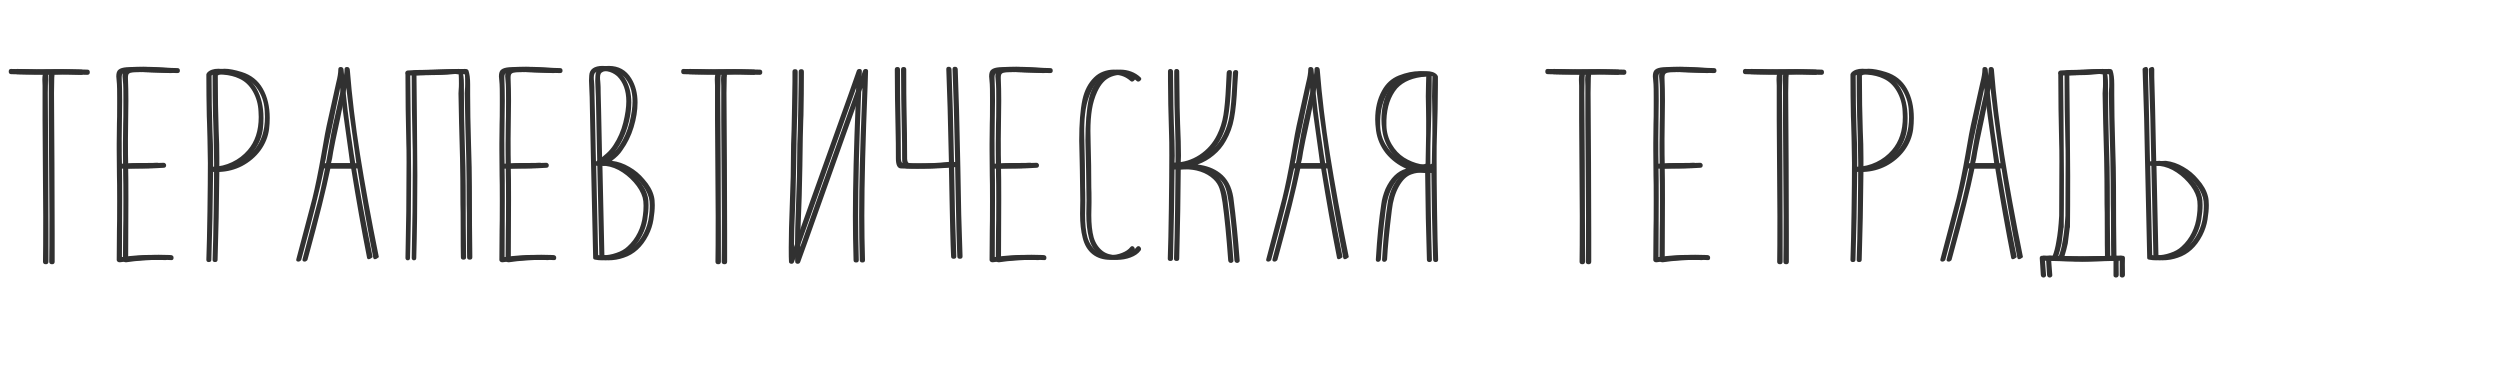
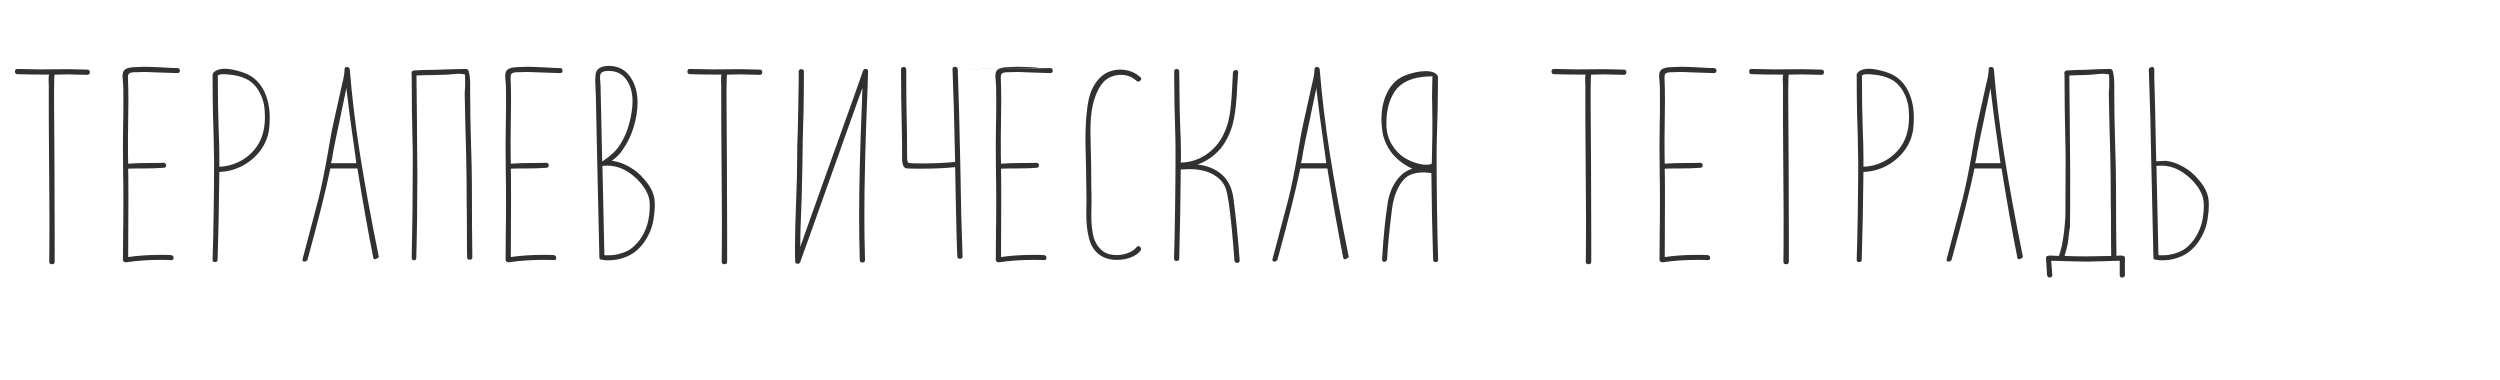
<svg xmlns="http://www.w3.org/2000/svg" width="401" height="61" viewBox="0 0 401 61" fill="none">
-   <path d="M9.8 11.095L5.53 11.13L1.82 11.06H1.75C1.517 11.06 1.4 11.2 1.4 11.48C1.4 11.76 1.54 11.9 1.82 11.9C3.313 11.947 4.993 11.97 6.86 11.97C6.813 12.203 6.79 12.472 6.79 12.775L6.825 13.755V19.25L6.93 34.685C6.93 38.465 6.918 40.892 6.895 41.965C6.895 42.245 7.047 42.385 7.35 42.385C7.63 42.385 7.77 42.245 7.77 41.965V37.45L7.735 26.215L7.665 14.91L7.7 12.775C7.7 12.448 7.712 12.25 7.735 12.18V11.97L9.905 11.935L12.985 12.005C13.265 12.005 13.405 11.865 13.405 11.585C13.405 11.305 13.265 11.165 12.985 11.165L9.8 11.095ZM27.435 10.92C26.922 10.92 26.14 10.885 25.09 10.815C23.76 10.745 22.78 10.71 22.15 10.71L20.33 10.78C19.723 10.827 19.291 10.955 19.035 11.165C18.778 11.352 18.65 11.713 18.65 12.25L18.755 13.51C18.778 13.813 18.79 14.525 18.79 15.645V16.695C18.79 18.328 18.778 19.378 18.755 19.845L18.72 22.995V24.045L18.755 28.175C18.778 28.782 18.79 30.147 18.79 32.27C18.79 34.697 18.778 36.26 18.755 36.96L18.72 41.685C18.72 41.802 18.767 41.895 18.86 41.965C18.953 42.035 19.058 42.07 19.175 42.07H19.245C20.971 41.813 22.78 41.685 24.67 41.685C25.603 41.685 26.198 41.697 26.455 41.72H26.525C26.735 41.72 26.84 41.592 26.84 41.335C26.84 41.102 26.712 40.962 26.455 40.915C26.198 40.892 25.627 40.88 24.74 40.88C22.85 40.88 21.123 40.997 19.56 41.23L19.595 31.955C19.595 29.412 19.583 27.778 19.56 27.055H19.63C19.98 27.032 20.785 27.02 22.045 27.02C23.235 27.02 24.297 26.985 25.23 26.915C25.51 26.915 25.65 26.775 25.65 26.495C25.65 26.402 25.615 26.32 25.545 26.25C25.475 26.157 25.381 26.11 25.265 26.11H25.23C24.88 26.133 24.087 26.145 22.85 26.145C21.66 26.145 20.587 26.18 19.63 26.25H19.56C19.537 25.667 19.525 24.348 19.525 22.295L19.595 16.17C19.595 14.863 19.572 13.673 19.525 12.6V12.355C19.525 12.215 19.548 12.075 19.595 11.935C19.712 11.702 20.05 11.585 20.61 11.585H21.1C21.263 11.562 21.625 11.55 22.185 11.55C22.721 11.55 23.072 11.562 23.235 11.585L27.435 11.725C27.715 11.725 27.855 11.597 27.855 11.34C27.855 11.06 27.715 10.92 27.435 10.92ZM37.787 11.55C36.667 11.2 35.745 11.025 35.022 11.025C34.252 11.025 33.669 11.223 33.272 11.62L33.202 11.725C33.132 11.795 33.097 11.877 33.097 11.97C33.097 14.233 33.12 16.462 33.167 18.655C33.19 18.865 33.202 19.168 33.202 19.565L33.272 22.12L33.342 26.145C33.342 28.152 33.319 30.765 33.272 33.985C33.225 37.182 33.167 39.737 33.097 41.65C33.097 41.907 33.225 42.035 33.482 42.035C33.762 42.035 33.902 41.907 33.902 41.65C34.042 37.357 34.135 32.667 34.182 27.58C35.465 27.533 36.678 27.218 37.822 26.635C39.012 26.005 39.992 25.177 40.762 24.15C41.532 23.1 41.998 21.957 42.162 20.72C42.232 20.113 42.267 19.518 42.267 18.935C42.267 17.092 41.894 15.517 41.147 14.21C40.4 12.903 39.28 12.017 37.787 11.55ZM39.747 24.08C39.047 24.897 38.207 25.538 37.227 26.005C36.247 26.472 35.232 26.717 34.182 26.74V25.34C34.182 23.87 34.147 22.423 34.077 21C33.983 18.363 33.937 15.4 33.937 12.11C34.123 11.97 34.415 11.9 34.812 11.9C35.069 11.9 35.407 11.923 35.827 11.97C36.83 12.063 37.67 12.273 38.347 12.6C39.257 12.997 39.992 13.685 40.552 14.665C41.112 15.645 41.415 16.718 41.462 17.885L41.497 18.76C41.497 20.953 40.913 22.727 39.747 24.08ZM55.105 11.13C55.058 10.873 54.906 10.745 54.65 10.745C54.393 10.745 54.265 10.873 54.265 11.13C54.265 11.667 54.148 12.39 53.915 13.3L53.705 14.245L52.655 18.97C52.305 20.463 51.943 22.353 51.57 24.64C51.056 27.557 50.566 29.96 50.1 31.85L47.545 41.51C47.521 41.557 47.51 41.615 47.51 41.685C47.51 41.778 47.545 41.848 47.615 41.895C47.685 41.942 47.778 41.965 47.895 41.965C47.965 41.965 48.046 41.93 48.14 41.86C48.233 41.813 48.291 41.755 48.315 41.685L48.525 40.915C50.135 35.035 51.29 30.403 51.99 27.02H56.33C57.146 32.13 57.998 36.925 58.885 41.405C58.931 41.522 59.013 41.58 59.13 41.58C59.27 41.58 59.41 41.522 59.55 41.405C59.713 41.312 59.783 41.242 59.76 41.195C58.5 34.965 57.496 29.493 56.75 24.78C56.003 20.067 55.455 15.517 55.105 11.13ZM52.095 26.18C52.211 25.807 52.328 25.2 52.445 24.36C52.561 23.66 52.923 21.91 53.53 19.11L53.74 18.06L54.44 14.735C54.44 14.688 54.463 14.572 54.51 14.385C54.533 14.315 54.545 14.21 54.545 14.07C54.825 16.567 55.28 19.997 55.91 24.36L56.155 26.18H52.095ZM65.034 12.075C65.034 15.622 65.081 19.273 65.174 23.03C65.197 23.473 65.209 24.465 65.209 26.005C65.209 31.442 65.15 36.563 65.034 41.37C65.034 41.487 65.069 41.58 65.139 41.65C65.209 41.72 65.29 41.755 65.384 41.755C65.641 41.755 65.769 41.627 65.769 41.37C65.885 37.287 65.944 32.888 65.944 28.175L65.874 18.865L65.804 12.11C66.737 12.063 67.682 12.04 68.639 12.04L70.809 11.97L71.579 11.9C72.046 11.853 72.337 11.83 72.454 11.83C72.804 11.83 73.177 11.865 73.574 11.935C73.597 12.238 73.609 12.728 73.609 13.405C73.609 13.825 73.597 14.128 73.574 14.315C73.55 14.478 73.539 14.7 73.539 14.98C73.585 17.99 73.667 21.443 73.784 25.34C73.831 27.533 73.854 30.007 73.854 32.76C73.877 33.32 73.889 34.568 73.889 36.505C73.889 38.862 73.9 40.448 73.924 41.265C73.924 41.522 74.064 41.65 74.344 41.65C74.624 41.65 74.764 41.522 74.764 41.265C74.717 38.138 74.694 34.37 74.694 29.96C74.694 28.117 74.647 25.83 74.554 23.1C74.46 19.997 74.414 17.36 74.414 15.19V13.545C74.414 13.055 74.391 12.623 74.344 12.25C74.297 11.923 74.239 11.643 74.169 11.41C74.122 11.153 73.912 11.037 73.539 11.06L71.894 11.095L68.639 11.2C67.425 11.2 66.341 11.235 65.384 11.305C65.127 11.352 64.999 11.503 64.999 11.76C64.999 11.83 65.01 11.9 65.034 11.97V12.075ZM88.812 10.92C88.299 10.92 87.517 10.885 86.467 10.815C85.137 10.745 84.157 10.71 83.527 10.71L81.707 10.78C81.1 10.827 80.669 10.955 80.412 11.165C80.155 11.352 80.027 11.713 80.027 12.25L80.132 13.51C80.155 13.813 80.167 14.525 80.167 15.645V16.695C80.167 18.328 80.155 19.378 80.132 19.845L80.097 22.995V24.045L80.132 28.175C80.155 28.782 80.167 30.147 80.167 32.27C80.167 34.697 80.155 36.26 80.132 36.96L80.097 41.685C80.097 41.802 80.144 41.895 80.237 41.965C80.33 42.035 80.435 42.07 80.552 42.07H80.622C82.349 41.813 84.157 41.685 86.047 41.685C86.98 41.685 87.575 41.697 87.832 41.72H87.902C88.112 41.72 88.217 41.592 88.217 41.335C88.217 41.102 88.089 40.962 87.832 40.915C87.575 40.892 87.004 40.88 86.117 40.88C84.227 40.88 82.5 40.997 80.937 41.23L80.972 31.955C80.972 29.412 80.96 27.778 80.937 27.055H81.007C81.357 27.032 82.162 27.02 83.422 27.02C84.612 27.02 85.674 26.985 86.607 26.915C86.887 26.915 87.027 26.775 87.027 26.495C87.027 26.402 86.992 26.32 86.922 26.25C86.852 26.157 86.759 26.11 86.642 26.11H86.607C86.257 26.133 85.464 26.145 84.227 26.145C83.037 26.145 81.964 26.18 81.007 26.25H80.937C80.914 25.667 80.902 24.348 80.902 22.295L80.972 16.17C80.972 14.863 80.949 13.673 80.902 12.6V12.355C80.902 12.215 80.925 12.075 80.972 11.935C81.089 11.702 81.427 11.585 81.987 11.585H82.477C82.64 11.562 83.002 11.55 83.562 11.55C84.099 11.55 84.449 11.562 84.612 11.585L88.812 11.725C89.092 11.725 89.232 11.597 89.232 11.34C89.232 11.06 89.092 10.92 88.812 10.92ZM102.349 28.77C101.672 27.953 100.879 27.288 99.969 26.775C99.059 26.238 98.114 25.912 97.134 25.795C97.881 25.258 98.441 24.698 98.814 24.115C99.607 23.018 100.214 21.782 100.634 20.405C101.054 19.028 101.264 17.71 101.264 16.45C101.264 14.957 100.926 13.662 100.249 12.565C99.432 11.235 98.231 10.57 96.644 10.57C95.991 10.57 95.477 10.698 95.104 10.955C94.731 11.212 94.532 11.608 94.509 12.145L94.474 12.95L94.544 14.735L94.579 15.54L94.649 19.005L94.789 25.69L95.139 41.265V41.335C95.139 41.522 95.244 41.627 95.454 41.65C95.804 41.72 96.177 41.755 96.574 41.755C97.437 41.755 98.266 41.615 99.059 41.335C100.716 40.798 102.022 39.608 102.979 37.765C103.399 36.948 103.679 36.097 103.819 35.21C103.959 34.347 104.029 33.577 104.029 32.9C104.029 32.317 103.982 31.85 103.889 31.5C103.656 30.567 103.142 29.657 102.349 28.77ZM95.349 11.83C95.512 11.527 95.909 11.375 96.539 11.375C96.749 11.375 97.041 11.398 97.414 11.445C97.974 11.538 98.499 11.795 98.989 12.215C99.969 13.195 100.459 14.537 100.459 16.24C100.459 17.22 100.296 18.363 99.969 19.67C99.642 20.977 99.129 22.167 98.429 23.24C98.102 23.753 97.717 24.208 97.274 24.605C96.854 25.002 96.317 25.422 95.664 25.865L95.594 25.9C95.594 25.317 95.582 24.85 95.559 24.5L95.419 17.745L95.349 14.875C95.349 14.152 95.337 13.685 95.314 13.475C95.314 13.265 95.302 13.102 95.279 12.985C95.256 12.868 95.244 12.682 95.244 12.425C95.244 12.168 95.279 11.97 95.349 11.83ZM103.119 34.545C103.002 35.548 102.734 36.47 102.314 37.31C101.894 38.173 101.334 38.92 100.634 39.55C100.167 39.993 99.572 40.332 98.849 40.565C98.126 40.822 97.379 40.95 96.609 40.95C96.259 40.95 96.037 40.938 95.944 40.915L95.629 26.565C95.722 26.612 95.804 26.623 95.874 26.6L96.399 26.565C97.379 26.565 98.312 26.798 99.199 27.265C100.109 27.755 100.926 28.408 101.649 29.225C102.372 30.042 102.851 30.87 103.084 31.71C103.177 32.06 103.224 32.492 103.224 33.005C103.224 33.542 103.189 34.055 103.119 34.545ZM117.663 11.095L113.393 11.13L109.683 11.06H109.613C109.38 11.06 109.263 11.2 109.263 11.48C109.263 11.76 109.403 11.9 109.683 11.9C111.176 11.947 112.856 11.97 114.723 11.97C114.676 12.203 114.653 12.472 114.653 12.775L114.688 13.755V19.25L114.793 34.685C114.793 38.465 114.781 40.892 114.758 41.965C114.758 42.245 114.91 42.385 115.213 42.385C115.493 42.385 115.633 42.245 115.633 41.965V37.45L115.598 26.215L115.528 14.91L115.563 12.775C115.563 12.448 115.575 12.25 115.598 12.18V11.97L117.768 11.935L120.848 12.005C121.128 12.005 121.268 11.865 121.268 11.585C121.268 11.305 121.128 11.165 120.848 11.165L117.663 11.095ZM127.038 17.36L126.968 20.825C126.898 22.365 126.863 23.905 126.863 25.445C126.863 27.335 126.816 29.353 126.723 31.5L126.688 32.585C126.571 35.502 126.513 37.882 126.513 39.725C126.513 40.868 126.524 41.603 126.548 41.93C126.548 42.07 126.583 42.163 126.653 42.21C126.746 42.28 126.839 42.315 126.933 42.315C127.143 42.315 127.283 42.222 127.353 42.035L128.718 38.255L134.563 21.84L137.328 14.105L137.258 16.38C136.954 23.683 136.803 29.785 136.803 34.685C136.803 37.042 136.838 39.387 136.908 41.72C136.908 41.977 137.048 42.105 137.328 42.105C137.608 42.105 137.748 41.977 137.748 41.72C137.678 39.34 137.643 36.96 137.643 34.58C137.643 29.33 137.818 22.388 138.168 13.755L138.238 11.445V11.41C138.238 11.177 138.109 11.06 137.853 11.06C137.643 11.06 137.503 11.153 137.433 11.34L136.103 15.12L130.223 31.535L127.353 39.62C127.353 38.033 127.423 35.63 127.563 32.41L127.598 31.395L127.703 26.635L127.773 21.98L127.843 19.32C127.843 18.97 127.854 18.69 127.878 18.48C127.924 16.24 127.948 13.918 127.948 11.515C127.948 11.235 127.808 11.095 127.528 11.095C127.248 11.095 127.108 11.235 127.108 11.515V13.055L127.038 17.36ZM151.784 11.13C151.924 14.373 152.064 19.32 152.204 25.97C150.664 26.133 148.879 26.215 146.849 26.215C145.659 26.215 144.971 26.192 144.784 26.145C144.621 26.098 144.527 25.877 144.504 25.48C144.504 22.89 144.469 20.078 144.399 17.045C144.376 16.182 144.364 14.222 144.364 11.165C144.364 10.885 144.224 10.745 143.944 10.745C143.664 10.745 143.524 10.885 143.524 11.165C143.524 13.988 143.571 17.453 143.664 21.56C143.687 22.213 143.699 23.497 143.699 25.41C143.699 26.483 143.979 27.02 144.539 27.02C144.889 27.043 145.659 27.055 146.849 27.055C148.879 27.055 150.664 26.973 152.204 26.81L152.274 30.415L152.309 32.2C152.332 33.507 152.367 35.093 152.414 36.96C152.461 38.85 152.507 40.238 152.554 41.125C152.554 41.382 152.694 41.51 152.974 41.51C153.254 41.51 153.394 41.382 153.394 41.125C153.231 36.925 153.114 32.188 153.044 26.915C152.904 19.845 152.764 14.583 152.624 11.13C152.601 10.85 152.449 10.71 152.169 10.71C151.912 10.71 151.784 10.838 151.784 11.095V11.13ZM167.439 10.92C166.926 10.92 166.144 10.885 165.094 10.815C163.764 10.745 162.784 10.71 162.154 10.71L160.334 10.78C159.727 10.827 159.296 10.955 159.039 11.165C158.782 11.352 158.654 11.713 158.654 12.25L158.759 13.51C158.782 13.813 158.794 14.525 158.794 15.645V16.695C158.794 18.328 158.782 19.378 158.759 19.845L158.724 22.995V24.045L158.759 28.175C158.782 28.782 158.794 30.147 158.794 32.27C158.794 34.697 158.782 36.26 158.759 36.96L158.724 41.685C158.724 41.802 158.771 41.895 158.864 41.965C158.957 42.035 159.062 42.07 159.179 42.07H159.249C160.976 41.813 162.784 41.685 164.674 41.685C165.607 41.685 166.202 41.697 166.459 41.72H166.529C166.739 41.72 166.844 41.592 166.844 41.335C166.844 41.102 166.716 40.962 166.459 40.915C166.202 40.892 165.631 40.88 164.744 40.88C162.854 40.88 161.127 40.997 159.564 41.23L159.599 31.955C159.599 29.412 159.587 27.778 159.564 27.055H159.634C159.984 27.032 160.789 27.02 162.049 27.02C163.239 27.02 164.301 26.985 165.234 26.915C165.514 26.915 165.654 26.775 165.654 26.495C165.654 26.402 165.619 26.32 165.549 26.25C165.479 26.157 165.386 26.11 165.269 26.11H165.234C164.884 26.133 164.091 26.145 162.854 26.145C161.664 26.145 160.591 26.18 159.634 26.25H159.564C159.541 25.667 159.529 24.348 159.529 22.295L159.599 16.17C159.599 14.863 159.576 13.673 159.529 12.6V12.355C159.529 12.215 159.552 12.075 159.599 11.935C159.716 11.702 160.054 11.585 160.614 11.585H161.104C161.267 11.562 161.629 11.55 162.189 11.55C162.726 11.55 163.076 11.562 163.239 11.585L167.439 11.725C167.719 11.725 167.859 11.597 167.859 11.34C167.859 11.06 167.719 10.92 167.439 10.92ZM177.301 12.285C177.791 12.098 178.293 12.005 178.806 12.005C179.763 12.005 180.603 12.332 181.326 12.985C181.396 13.055 181.478 13.09 181.571 13.09C181.688 13.09 181.793 13.043 181.886 12.95C182.003 12.857 182.061 12.763 182.061 12.67C182.061 12.553 182.014 12.46 181.921 12.39C181.501 11.993 181.011 11.69 180.451 11.48C179.891 11.27 179.296 11.165 178.666 11.165C178.083 11.165 177.511 11.27 176.951 11.48C176.391 11.69 175.901 12.005 175.481 12.425C174.571 13.312 173.953 14.49 173.626 15.96C173.276 17.617 173.101 19.822 173.101 22.575C173.101 23.205 173.124 24.22 173.171 25.62L173.206 27.265L173.276 32.13L173.241 34.3C173.241 35.793 173.381 37.077 173.661 38.15C173.941 39.293 174.466 40.168 175.236 40.775C176.006 41.382 176.974 41.685 178.141 41.685C178.934 41.685 179.669 41.557 180.346 41.3C181.046 41.043 181.571 40.682 181.921 40.215C181.991 40.145 182.026 40.052 182.026 39.935C182.026 39.818 181.979 39.713 181.886 39.62C181.816 39.527 181.723 39.48 181.606 39.48C181.489 39.48 181.396 39.527 181.326 39.62C181.023 40.017 180.568 40.332 179.961 40.565C179.378 40.798 178.759 40.915 178.106 40.915C177.196 40.915 176.461 40.705 175.901 40.285C175.201 39.748 174.711 39.013 174.431 38.08C174.174 37.147 174.046 35.957 174.046 34.51L174.081 32.445C174.081 31.208 174.069 30.415 174.046 30.065C174.046 27.708 174.011 25.34 173.941 22.96L173.906 21C173.906 19.693 173.988 18.538 174.151 17.535C174.314 16.532 174.594 15.598 174.991 14.735C175.294 14.082 175.621 13.568 175.971 13.195C176.321 12.798 176.764 12.495 177.301 12.285ZM194.694 27.755C193.714 27.008 192.512 26.553 191.089 26.39C192.069 26.04 192.944 25.538 193.714 24.885C194.507 24.232 195.149 23.462 195.639 22.575C196.269 21.478 196.7 20.288 196.934 19.005C197.19 17.698 197.365 15.937 197.459 13.72C197.482 13.393 197.529 12.705 197.599 11.655V11.585C197.599 11.352 197.47 11.235 197.214 11.235C196.957 11.235 196.805 11.375 196.759 11.655L196.654 13.755C196.56 15.738 196.42 17.302 196.234 18.445C196.047 19.588 195.709 20.65 195.219 21.63C194.565 22.96 193.62 24.033 192.384 24.85C191.17 25.643 189.84 26.052 188.394 26.075L188.429 24.99C188.429 23.59 188.382 21.875 188.289 19.845L188.219 17.255L188.149 11.445C188.149 11.305 188.102 11.212 188.009 11.165C187.939 11.095 187.857 11.06 187.764 11.06C187.484 11.06 187.344 11.188 187.344 11.445V12.81C187.344 15.073 187.402 18.048 187.519 21.735C187.542 22.202 187.554 23.263 187.554 24.92C187.554 27.137 187.53 29.972 187.484 33.425C187.437 36.855 187.379 39.538 187.309 41.475C187.309 41.732 187.449 41.86 187.729 41.86C188.009 41.86 188.149 41.732 188.149 41.475C188.289 35.945 188.37 31.185 188.394 27.195L189.759 27.125C191.859 27.125 193.48 27.662 194.624 28.735C195.09 29.178 195.417 29.68 195.604 30.24C195.79 30.777 195.954 31.535 196.094 32.515C196.42 34.872 196.724 37.963 197.004 41.79C197.05 42.047 197.202 42.175 197.459 42.175C197.552 42.175 197.634 42.14 197.704 42.07C197.797 42.023 197.844 41.942 197.844 41.825V41.79C197.587 38.243 197.249 34.872 196.829 31.675C196.549 29.925 195.837 28.618 194.694 27.755ZM210.684 11.13C210.637 10.873 210.486 10.745 210.229 10.745C209.972 10.745 209.844 10.873 209.844 11.13C209.844 11.667 209.727 12.39 209.494 13.3L209.284 14.245L208.234 18.97C207.884 20.463 207.522 22.353 207.149 24.64C206.636 27.557 206.146 29.96 205.679 31.85L203.124 41.51C203.101 41.557 203.089 41.615 203.089 41.685C203.089 41.778 203.124 41.848 203.194 41.895C203.264 41.942 203.357 41.965 203.474 41.965C203.544 41.965 203.626 41.93 203.719 41.86C203.812 41.813 203.871 41.755 203.894 41.685L204.104 40.915C205.714 35.035 206.869 30.403 207.569 27.02H211.909C212.726 32.13 213.577 36.925 214.464 41.405C214.511 41.522 214.592 41.58 214.709 41.58C214.849 41.58 214.989 41.522 215.129 41.405C215.292 41.312 215.362 41.242 215.339 41.195C214.079 34.965 213.076 29.493 212.329 24.78C211.582 20.067 211.034 15.517 210.684 11.13ZM207.674 26.18C207.791 25.807 207.907 25.2 208.024 24.36C208.141 23.66 208.502 21.91 209.109 19.11L209.319 18.06L210.019 14.735C210.019 14.688 210.042 14.572 210.089 14.385C210.112 14.315 210.124 14.21 210.124 14.07C210.404 16.567 210.859 19.997 211.489 24.36L211.734 26.18H207.674ZM220.718 20.965C220.905 22.295 221.43 23.508 222.293 24.605C223.18 25.678 224.265 26.495 225.548 27.055C224.148 27.452 223.04 28.537 222.223 30.31C221.873 31.173 221.651 31.978 221.558 32.725C221.185 35.128 220.893 38.092 220.683 41.615V41.65C220.683 41.883 220.811 42 221.068 42C221.161 42 221.243 41.965 221.313 41.895C221.406 41.825 221.465 41.732 221.488 41.615C221.581 39.678 221.838 37.03 222.258 33.67C222.421 32.223 222.795 30.975 223.378 29.925C223.961 28.875 224.638 28.222 225.408 27.965C225.968 27.755 226.656 27.65 227.473 27.65L228.593 27.755C228.64 32.748 228.733 37.38 228.873 41.65C228.873 41.767 228.908 41.86 228.978 41.93C229.071 42 229.165 42.035 229.258 42.035C229.538 42.035 229.678 41.907 229.678 41.65C229.608 39.76 229.55 37.135 229.503 33.775C229.456 30.415 229.433 27.65 229.433 25.48C229.433 23.87 229.445 22.832 229.468 22.365C229.585 18.795 229.643 15.902 229.643 13.685V12.32C229.643 12.227 229.608 12.145 229.538 12.075C229.538 12.052 229.515 12.017 229.468 11.97C229.118 11.597 228.546 11.41 227.753 11.41C226.68 11.41 225.548 11.643 224.358 12.11C223.191 12.577 222.293 13.393 221.663 14.56C220.94 15.867 220.578 17.395 220.578 19.145C220.578 19.635 220.625 20.242 220.718 20.965ZM227.718 12.285C228.091 12.285 228.441 12.262 228.768 12.215L228.733 13.475C228.686 14.805 228.686 16.135 228.733 17.465C228.78 19.845 228.756 22.773 228.663 26.25C228.476 26.367 228.173 26.425 227.753 26.425C227.496 26.425 227.181 26.39 226.808 26.32C225.898 26.133 225.035 25.783 224.218 25.27C223.425 24.757 222.76 24.045 222.223 23.135C221.686 22.202 221.406 21.198 221.383 20.125V19.32C221.453 17.173 222.025 15.458 223.098 14.175C224.125 13.055 225.665 12.425 227.718 12.285ZM256.266 11.095L251.996 11.13L248.286 11.06H248.216C247.982 11.06 247.866 11.2 247.866 11.48C247.866 11.76 248.006 11.9 248.286 11.9C249.779 11.947 251.459 11.97 253.326 11.97C253.279 12.203 253.256 12.472 253.256 12.775L253.291 13.755V19.25L253.396 34.685C253.396 38.465 253.384 40.892 253.361 41.965C253.361 42.245 253.512 42.385 253.816 42.385C254.096 42.385 254.236 42.245 254.236 41.965V37.45L254.201 26.215L254.131 14.91L254.166 12.775C254.166 12.448 254.177 12.25 254.201 12.18V11.97L256.371 11.935L259.451 12.005C259.731 12.005 259.871 11.865 259.871 11.585C259.871 11.305 259.731 11.165 259.451 11.165L256.266 11.095ZM273.9 10.92C273.387 10.92 272.605 10.885 271.555 10.815C270.225 10.745 269.245 10.71 268.615 10.71L266.795 10.78C266.189 10.827 265.757 10.955 265.5 11.165C265.244 11.352 265.115 11.713 265.115 12.25L265.22 13.51C265.244 13.813 265.255 14.525 265.255 15.645V16.695C265.255 18.328 265.244 19.378 265.22 19.845L265.185 22.995V24.045L265.22 28.175C265.244 28.782 265.255 30.147 265.255 32.27C265.255 34.697 265.244 36.26 265.22 36.96L265.185 41.685C265.185 41.802 265.232 41.895 265.325 41.965C265.419 42.035 265.524 42.07 265.64 42.07H265.71C267.437 41.813 269.245 41.685 271.135 41.685C272.069 41.685 272.664 41.697 272.92 41.72H272.99C273.2 41.72 273.305 41.592 273.305 41.335C273.305 41.102 273.177 40.962 272.92 40.915C272.664 40.892 272.092 40.88 271.205 40.88C269.315 40.88 267.589 40.997 266.025 41.23L266.06 31.955C266.06 29.412 266.049 27.778 266.025 27.055H266.095C266.445 27.032 267.25 27.02 268.51 27.02C269.7 27.02 270.762 26.985 271.695 26.915C271.975 26.915 272.115 26.775 272.115 26.495C272.115 26.402 272.08 26.32 272.01 26.25C271.94 26.157 271.847 26.11 271.73 26.11H271.695C271.345 26.133 270.552 26.145 269.315 26.145C268.125 26.145 267.052 26.18 266.095 26.25H266.025C266.002 25.667 265.99 24.348 265.99 22.295L266.06 16.17C266.06 14.863 266.037 13.673 265.99 12.6V12.355C265.99 12.215 266.014 12.075 266.06 11.935C266.177 11.702 266.515 11.585 267.075 11.585H267.565C267.729 11.562 268.09 11.55 268.65 11.55C269.187 11.55 269.537 11.562 269.7 11.585L273.9 11.725C274.18 11.725 274.32 11.597 274.32 11.34C274.32 11.06 274.18 10.92 273.9 10.92ZM287.963 11.095L283.693 11.13L279.983 11.06H279.913C279.679 11.06 279.563 11.2 279.563 11.48C279.563 11.76 279.703 11.9 279.983 11.9C281.476 11.947 283.156 11.97 285.023 11.97C284.976 12.203 284.953 12.472 284.953 12.775L284.988 13.755V19.25L285.093 34.685C285.093 38.465 285.081 40.892 285.058 41.965C285.058 42.245 285.209 42.385 285.513 42.385C285.793 42.385 285.933 42.245 285.933 41.965V37.45L285.898 26.215L285.828 14.91L285.863 12.775C285.863 12.448 285.874 12.25 285.898 12.18V11.97L288.068 11.935L291.148 12.005C291.428 12.005 291.568 11.865 291.568 11.585C291.568 11.305 291.428 11.165 291.148 11.165L287.963 11.095ZM301.502 11.55C300.382 11.2 299.461 11.025 298.737 11.025C297.967 11.025 297.384 11.223 296.987 11.62L296.917 11.725C296.847 11.795 296.812 11.877 296.812 11.97C296.812 14.233 296.836 16.462 296.882 18.655C296.906 18.865 296.917 19.168 296.917 19.565L296.987 22.12L297.057 26.145C297.057 28.152 297.034 30.765 296.987 33.985C296.941 37.182 296.882 39.737 296.812 41.65C296.812 41.907 296.941 42.035 297.197 42.035C297.477 42.035 297.617 41.907 297.617 41.65C297.757 37.357 297.851 32.667 297.897 27.58C299.181 27.533 300.394 27.218 301.537 26.635C302.727 26.005 303.707 25.177 304.477 24.15C305.247 23.1 305.714 21.957 305.877 20.72C305.947 20.113 305.982 19.518 305.982 18.935C305.982 17.092 305.609 15.517 304.862 14.21C304.116 12.903 302.996 12.017 301.502 11.55ZM303.462 24.08C302.762 24.897 301.922 25.538 300.942 26.005C299.962 26.472 298.947 26.717 297.897 26.74V25.34C297.897 23.87 297.862 22.423 297.792 21C297.699 18.363 297.652 15.4 297.652 12.11C297.839 11.97 298.131 11.9 298.527 11.9C298.784 11.9 299.122 11.923 299.542 11.97C300.546 12.063 301.386 12.273 302.062 12.6C302.972 12.997 303.707 13.685 304.267 14.665C304.827 15.645 305.131 16.718 305.177 17.885L305.212 18.76C305.212 20.953 304.629 22.727 303.462 24.08ZM318.82 11.13C318.774 10.873 318.622 10.745 318.365 10.745C318.109 10.745 317.98 10.873 317.98 11.13C317.98 11.667 317.864 12.39 317.63 13.3L317.42 14.245L316.37 18.97C316.02 20.463 315.659 22.353 315.285 24.64C314.772 27.557 314.282 29.96 313.815 31.85L311.26 41.51C311.237 41.557 311.225 41.615 311.225 41.685C311.225 41.778 311.26 41.848 311.33 41.895C311.4 41.942 311.494 41.965 311.61 41.965C311.68 41.965 311.762 41.93 311.855 41.86C311.949 41.813 312.007 41.755 312.03 41.685L312.24 40.915C313.85 35.035 315.005 30.403 315.705 27.02H320.045C320.862 32.13 321.714 36.925 322.6 41.405C322.647 41.522 322.729 41.58 322.845 41.58C322.985 41.58 323.125 41.522 323.265 41.405C323.429 41.312 323.499 41.242 323.475 41.195C322.215 34.965 321.212 29.493 320.465 24.78C319.719 20.067 319.17 15.517 318.82 11.13ZM315.81 26.18C315.927 25.807 316.044 25.2 316.16 24.36C316.277 23.66 316.639 21.91 317.245 19.11L317.455 18.06L318.155 14.735C318.155 14.688 318.179 14.572 318.225 14.385C318.249 14.315 318.26 14.21 318.26 14.07C318.54 16.567 318.995 19.997 319.625 24.36L319.87 26.18H315.81ZM329.239 41.055C328.773 41.032 328.294 41.008 327.804 40.985C327.734 40.985 327.688 40.997 327.664 41.02H327.594C327.314 41.02 327.174 41.148 327.174 41.405C327.198 41.755 327.256 42.665 327.349 44.135C327.396 44.392 327.548 44.52 327.804 44.52C327.898 44.52 327.979 44.485 328.049 44.415C328.143 44.368 328.189 44.287 328.189 44.17V44.135L328.014 41.825L331.864 41.93H332.389C332.599 41.953 333.054 41.965 333.754 41.965L339.004 41.825V44.17C339.004 44.287 339.039 44.368 339.109 44.415C339.203 44.485 339.296 44.52 339.389 44.52C339.646 44.52 339.798 44.392 339.844 44.135C339.821 42.665 339.821 41.755 339.844 41.405C339.844 41.148 339.704 41.02 339.424 41.02H339.354C339.331 40.997 339.284 40.985 339.214 40.985C338.958 40.985 338.713 40.997 338.479 41.02C338.433 37.94 338.409 34.253 338.409 29.96C338.409 28.117 338.363 25.83 338.269 23.1C338.176 19.997 338.129 17.36 338.129 15.19V13.545C338.129 13.055 338.106 12.623 338.059 12.25C338.013 11.923 337.954 11.643 337.884 11.41C337.838 11.153 337.628 11.037 337.254 11.06L335.609 11.095L333.404 11.2C332.424 11.2 331.456 11.235 330.499 11.305C330.243 11.352 330.114 11.503 330.114 11.76C330.114 11.83 330.126 11.9 330.149 11.97V12.075C330.149 15.622 330.196 19.273 330.289 23.03C330.313 23.473 330.324 24.465 330.324 26.005C330.324 28.082 330.313 30.952 330.289 34.615C330.196 36.272 330.044 37.648 329.834 38.745C329.694 39.632 329.496 40.402 329.239 41.055ZM337.639 41.055C336.333 41.078 335.003 41.102 333.649 41.125C332.529 41.125 331.363 41.102 330.149 41.055C330.336 40.472 330.511 39.807 330.674 39.06C330.814 38.01 330.919 37.17 330.989 36.54L331.024 36.47C331.048 34.627 331.059 31.862 331.059 28.175L330.989 18.865L330.919 12.11C331.853 12.063 332.681 12.04 333.404 12.04L334.524 11.97L335.294 11.9C335.761 11.853 336.053 11.83 336.169 11.83C336.519 11.83 336.893 11.865 337.289 11.935C337.313 12.238 337.324 12.728 337.324 13.405C337.324 13.825 337.313 14.128 337.289 14.315C337.266 14.478 337.254 14.7 337.254 14.98C337.301 17.99 337.383 21.443 337.499 25.34C337.546 27.533 337.569 30.007 337.569 32.76C337.593 33.32 337.604 34.568 337.604 36.505C337.604 38.652 337.616 40.168 337.639 41.055ZM349.902 39.55C349.436 39.993 348.841 40.332 348.117 40.565C347.394 40.822 346.647 40.95 345.877 40.95C345.527 40.95 345.306 40.938 345.212 40.915L344.897 26.565C344.991 26.612 345.072 26.623 345.142 26.6L345.667 26.565C346.647 26.565 347.581 26.798 348.467 27.265C349.377 27.755 350.194 28.408 350.917 29.225C351.641 30.042 352.119 30.87 352.352 31.71C352.446 32.06 352.492 32.492 352.492 33.005C352.492 33.542 352.457 34.055 352.387 34.545C352.271 35.548 352.002 36.47 351.582 37.31C351.162 38.173 350.602 38.92 349.902 39.55ZM343.917 19.005L344.057 25.69L344.407 41.265V41.335C344.407 41.522 344.512 41.627 344.722 41.65C345.072 41.72 345.446 41.755 345.842 41.755C346.706 41.755 347.534 41.615 348.327 41.335C349.984 40.798 351.291 39.608 352.247 37.765C352.667 36.948 352.947 36.097 353.087 35.21C353.227 34.347 353.297 33.577 353.297 32.9C353.297 32.317 353.251 31.85 353.157 31.5C352.924 30.567 352.411 29.657 351.617 28.77C350.941 27.953 350.147 27.288 349.237 26.775C348.327 26.238 347.382 25.912 346.402 25.795L344.932 25.865L344.862 25.9C344.862 25.317 344.851 24.85 344.827 24.5L344.687 17.745L344.652 16.275L344.547 12.39V12.145C344.547 12.005 344.547 11.655 344.547 11.095C344.501 10.768 344.326 10.663 344.022 10.78C343.742 10.873 343.626 11.025 343.672 11.235L343.917 19.005Z" fill="#313131" />
-   <path d="M10.8 11.095L6.53 11.13L2.82 11.06H2.75C2.517 11.06 2.4 11.2 2.4 11.48C2.4 11.76 2.54 11.9 2.82 11.9C4.313 11.947 5.993 11.97 7.86 11.97C7.813 12.203 7.79 12.472 7.79 12.775L7.825 13.755V19.25L7.93 34.685C7.93 38.465 7.918 40.892 7.895 41.965C7.895 42.245 8.047 42.385 8.35 42.385C8.63 42.385 8.77 42.245 8.77 41.965V37.45L8.735 26.215L8.665 14.91L8.7 12.775C8.7 12.448 8.712 12.25 8.735 12.18V11.97L10.905 11.935L13.985 12.005C14.265 12.005 14.405 11.865 14.405 11.585C14.405 11.305 14.265 11.165 13.985 11.165L10.8 11.095ZM28.435 10.92C27.922 10.92 27.14 10.885 26.09 10.815C24.76 10.745 23.78 10.71 23.15 10.71L21.33 10.78C20.723 10.827 20.291 10.955 20.035 11.165C19.778 11.352 19.65 11.713 19.65 12.25L19.755 13.51C19.778 13.813 19.79 14.525 19.79 15.645V16.695C19.79 18.328 19.778 19.378 19.755 19.845L19.72 22.995V24.045L19.755 28.175C19.778 28.782 19.79 30.147 19.79 32.27C19.79 34.697 19.778 36.26 19.755 36.96L19.72 41.685C19.72 41.802 19.767 41.895 19.86 41.965C19.953 42.035 20.058 42.07 20.175 42.07H20.245C21.971 41.813 23.78 41.685 25.67 41.685C26.603 41.685 27.198 41.697 27.455 41.72H27.525C27.735 41.72 27.84 41.592 27.84 41.335C27.84 41.102 27.712 40.962 27.455 40.915C27.198 40.892 26.627 40.88 25.74 40.88C23.85 40.88 22.123 40.997 20.56 41.23L20.595 31.955C20.595 29.412 20.583 27.778 20.56 27.055H20.63C20.98 27.032 21.785 27.02 23.045 27.02C24.235 27.02 25.297 26.985 26.23 26.915C26.51 26.915 26.65 26.775 26.65 26.495C26.65 26.402 26.615 26.32 26.545 26.25C26.475 26.157 26.381 26.11 26.265 26.11H26.23C25.88 26.133 25.087 26.145 23.85 26.145C22.66 26.145 21.587 26.18 20.63 26.25H20.56C20.537 25.667 20.525 24.348 20.525 22.295L20.595 16.17C20.595 14.863 20.572 13.673 20.525 12.6V12.355C20.525 12.215 20.548 12.075 20.595 11.935C20.712 11.702 21.05 11.585 21.61 11.585H22.1C22.263 11.562 22.625 11.55 23.185 11.55C23.721 11.55 24.072 11.562 24.235 11.585L28.435 11.725C28.715 11.725 28.855 11.597 28.855 11.34C28.855 11.06 28.715 10.92 28.435 10.92ZM38.787 11.55C37.667 11.2 36.745 11.025 36.022 11.025C35.252 11.025 34.669 11.223 34.272 11.62L34.202 11.725C34.132 11.795 34.097 11.877 34.097 11.97C34.097 14.233 34.12 16.462 34.167 18.655C34.19 18.865 34.202 19.168 34.202 19.565L34.272 22.12L34.342 26.145C34.342 28.152 34.319 30.765 34.272 33.985C34.225 37.182 34.167 39.737 34.097 41.65C34.097 41.907 34.225 42.035 34.482 42.035C34.762 42.035 34.902 41.907 34.902 41.65C35.042 37.357 35.135 32.667 35.182 27.58C36.465 27.533 37.678 27.218 38.822 26.635C40.012 26.005 40.992 25.177 41.762 24.15C42.532 23.1 42.998 21.957 43.162 20.72C43.232 20.113 43.267 19.518 43.267 18.935C43.267 17.092 42.894 15.517 42.147 14.21C41.4 12.903 40.28 12.017 38.787 11.55ZM40.747 24.08C40.047 24.897 39.207 25.538 38.227 26.005C37.247 26.472 36.232 26.717 35.182 26.74V25.34C35.182 23.87 35.147 22.423 35.077 21C34.983 18.363 34.937 15.4 34.937 12.11C35.123 11.97 35.415 11.9 35.812 11.9C36.069 11.9 36.407 11.923 36.827 11.97C37.83 12.063 38.67 12.273 39.347 12.6C40.257 12.997 40.992 13.685 41.552 14.665C42.112 15.645 42.415 16.718 42.462 17.885L42.497 18.76C42.497 20.953 41.913 22.727 40.747 24.08ZM56.105 11.13C56.058 10.873 55.906 10.745 55.65 10.745C55.393 10.745 55.265 10.873 55.265 11.13C55.265 11.667 55.148 12.39 54.915 13.3L54.705 14.245L53.655 18.97C53.305 20.463 52.943 22.353 52.57 24.64C52.056 27.557 51.566 29.96 51.1 31.85L48.545 41.51C48.521 41.557 48.51 41.615 48.51 41.685C48.51 41.778 48.545 41.848 48.615 41.895C48.685 41.942 48.778 41.965 48.895 41.965C48.965 41.965 49.046 41.93 49.14 41.86C49.233 41.813 49.291 41.755 49.315 41.685L49.525 40.915C51.135 35.035 52.29 30.403 52.99 27.02H57.33C58.146 32.13 58.998 36.925 59.885 41.405C59.931 41.522 60.013 41.58 60.13 41.58C60.27 41.58 60.41 41.522 60.55 41.405C60.713 41.312 60.783 41.242 60.76 41.195C59.5 34.965 58.496 29.493 57.75 24.78C57.003 20.067 56.455 15.517 56.105 11.13ZM53.095 26.18C53.211 25.807 53.328 25.2 53.445 24.36C53.561 23.66 53.923 21.91 54.53 19.11L54.74 18.06L55.44 14.735C55.44 14.688 55.463 14.572 55.51 14.385C55.533 14.315 55.545 14.21 55.545 14.07C55.825 16.567 56.28 19.997 56.91 24.36L57.155 26.18H53.095ZM66.034 12.075C66.034 15.622 66.081 19.273 66.174 23.03C66.197 23.473 66.209 24.465 66.209 26.005C66.209 31.442 66.15 36.563 66.034 41.37C66.034 41.487 66.069 41.58 66.139 41.65C66.209 41.72 66.29 41.755 66.384 41.755C66.641 41.755 66.769 41.627 66.769 41.37C66.885 37.287 66.944 32.888 66.944 28.175L66.874 18.865L66.804 12.11C67.737 12.063 68.682 12.04 69.639 12.04L71.809 11.97L72.579 11.9C73.046 11.853 73.337 11.83 73.454 11.83C73.804 11.83 74.177 11.865 74.574 11.935C74.597 12.238 74.609 12.728 74.609 13.405C74.609 13.825 74.597 14.128 74.574 14.315C74.55 14.478 74.539 14.7 74.539 14.98C74.585 17.99 74.667 21.443 74.784 25.34C74.831 27.533 74.854 30.007 74.854 32.76C74.877 33.32 74.889 34.568 74.889 36.505C74.889 38.862 74.9 40.448 74.924 41.265C74.924 41.522 75.064 41.65 75.344 41.65C75.624 41.65 75.764 41.522 75.764 41.265C75.717 38.138 75.694 34.37 75.694 29.96C75.694 28.117 75.647 25.83 75.554 23.1C75.46 19.997 75.414 17.36 75.414 15.19V13.545C75.414 13.055 75.391 12.623 75.344 12.25C75.297 11.923 75.239 11.643 75.169 11.41C75.122 11.153 74.912 11.037 74.539 11.06L72.894 11.095L69.639 11.2C68.425 11.2 67.341 11.235 66.384 11.305C66.127 11.352 65.999 11.503 65.999 11.76C65.999 11.83 66.01 11.9 66.034 11.97V12.075ZM89.812 10.92C89.299 10.92 88.517 10.885 87.467 10.815C86.137 10.745 85.157 10.71 84.527 10.71L82.707 10.78C82.1 10.827 81.669 10.955 81.412 11.165C81.155 11.352 81.027 11.713 81.027 12.25L81.132 13.51C81.155 13.813 81.167 14.525 81.167 15.645V16.695C81.167 18.328 81.155 19.378 81.132 19.845L81.097 22.995V24.045L81.132 28.175C81.155 28.782 81.167 30.147 81.167 32.27C81.167 34.697 81.155 36.26 81.132 36.96L81.097 41.685C81.097 41.802 81.144 41.895 81.237 41.965C81.33 42.035 81.435 42.07 81.552 42.07H81.622C83.349 41.813 85.157 41.685 87.047 41.685C87.98 41.685 88.575 41.697 88.832 41.72H88.902C89.112 41.72 89.217 41.592 89.217 41.335C89.217 41.102 89.089 40.962 88.832 40.915C88.575 40.892 88.004 40.88 87.117 40.88C85.227 40.88 83.5 40.997 81.937 41.23L81.972 31.955C81.972 29.412 81.96 27.778 81.937 27.055H82.007C82.357 27.032 83.162 27.02 84.422 27.02C85.612 27.02 86.674 26.985 87.607 26.915C87.887 26.915 88.027 26.775 88.027 26.495C88.027 26.402 87.992 26.32 87.922 26.25C87.852 26.157 87.759 26.11 87.642 26.11H87.607C87.257 26.133 86.464 26.145 85.227 26.145C84.037 26.145 82.964 26.18 82.007 26.25H81.937C81.914 25.667 81.902 24.348 81.902 22.295L81.972 16.17C81.972 14.863 81.949 13.673 81.902 12.6V12.355C81.902 12.215 81.925 12.075 81.972 11.935C82.089 11.702 82.427 11.585 82.987 11.585H83.477C83.64 11.562 84.002 11.55 84.562 11.55C85.099 11.55 85.449 11.562 85.612 11.585L89.812 11.725C90.092 11.725 90.232 11.597 90.232 11.34C90.232 11.06 90.092 10.92 89.812 10.92ZM103.349 28.77C102.672 27.953 101.879 27.288 100.969 26.775C100.059 26.238 99.114 25.912 98.134 25.795C98.881 25.258 99.441 24.698 99.814 24.115C100.607 23.018 101.214 21.782 101.634 20.405C102.054 19.028 102.264 17.71 102.264 16.45C102.264 14.957 101.926 13.662 101.249 12.565C100.432 11.235 99.231 10.57 97.644 10.57C96.991 10.57 96.477 10.698 96.104 10.955C95.731 11.212 95.532 11.608 95.509 12.145L95.474 12.95L95.544 14.735L95.579 15.54L95.649 19.005L95.789 25.69L96.139 41.265V41.335C96.139 41.522 96.244 41.627 96.454 41.65C96.804 41.72 97.177 41.755 97.574 41.755C98.437 41.755 99.266 41.615 100.059 41.335C101.716 40.798 103.022 39.608 103.979 37.765C104.399 36.948 104.679 36.097 104.819 35.21C104.959 34.347 105.029 33.577 105.029 32.9C105.029 32.317 104.982 31.85 104.889 31.5C104.656 30.567 104.142 29.657 103.349 28.77ZM96.349 11.83C96.512 11.527 96.909 11.375 97.539 11.375C97.749 11.375 98.041 11.398 98.414 11.445C98.974 11.538 99.499 11.795 99.989 12.215C100.969 13.195 101.459 14.537 101.459 16.24C101.459 17.22 101.296 18.363 100.969 19.67C100.642 20.977 100.129 22.167 99.429 23.24C99.102 23.753 98.717 24.208 98.274 24.605C97.854 25.002 97.317 25.422 96.664 25.865L96.594 25.9C96.594 25.317 96.582 24.85 96.559 24.5L96.419 17.745L96.349 14.875C96.349 14.152 96.337 13.685 96.314 13.475C96.314 13.265 96.302 13.102 96.279 12.985C96.256 12.868 96.244 12.682 96.244 12.425C96.244 12.168 96.279 11.97 96.349 11.83ZM104.119 34.545C104.002 35.548 103.734 36.47 103.314 37.31C102.894 38.173 102.334 38.92 101.634 39.55C101.167 39.993 100.572 40.332 99.849 40.565C99.126 40.822 98.379 40.95 97.609 40.95C97.259 40.95 97.037 40.938 96.944 40.915L96.629 26.565C96.722 26.612 96.804 26.623 96.874 26.6L97.399 26.565C98.379 26.565 99.312 26.798 100.199 27.265C101.109 27.755 101.926 28.408 102.649 29.225C103.372 30.042 103.851 30.87 104.084 31.71C104.177 32.06 104.224 32.492 104.224 33.005C104.224 33.542 104.189 34.055 104.119 34.545ZM118.663 11.095L114.393 11.13L110.683 11.06H110.613C110.38 11.06 110.263 11.2 110.263 11.48C110.263 11.76 110.403 11.9 110.683 11.9C112.176 11.947 113.856 11.97 115.723 11.97C115.676 12.203 115.653 12.472 115.653 12.775L115.688 13.755V19.25L115.793 34.685C115.793 38.465 115.781 40.892 115.758 41.965C115.758 42.245 115.91 42.385 116.213 42.385C116.493 42.385 116.633 42.245 116.633 41.965V37.45L116.598 26.215L116.528 14.91L116.563 12.775C116.563 12.448 116.575 12.25 116.598 12.18V11.97L118.768 11.935L121.848 12.005C122.128 12.005 122.268 11.865 122.268 11.585C122.268 11.305 122.128 11.165 121.848 11.165L118.663 11.095ZM128.038 17.36L127.968 20.825C127.898 22.365 127.863 23.905 127.863 25.445C127.863 27.335 127.816 29.353 127.723 31.5L127.688 32.585C127.571 35.502 127.513 37.882 127.513 39.725C127.513 40.868 127.524 41.603 127.548 41.93C127.548 42.07 127.583 42.163 127.653 42.21C127.746 42.28 127.839 42.315 127.933 42.315C128.143 42.315 128.283 42.222 128.353 42.035L129.718 38.255L135.563 21.84L138.328 14.105L138.258 16.38C137.954 23.683 137.803 29.785 137.803 34.685C137.803 37.042 137.838 39.387 137.908 41.72C137.908 41.977 138.048 42.105 138.328 42.105C138.608 42.105 138.748 41.977 138.748 41.72C138.678 39.34 138.643 36.96 138.643 34.58C138.643 29.33 138.818 22.388 139.168 13.755L139.238 11.445V11.41C139.238 11.177 139.109 11.06 138.853 11.06C138.643 11.06 138.503 11.153 138.433 11.34L137.103 15.12L131.223 31.535L128.353 39.62C128.353 38.033 128.423 35.63 128.563 32.41L128.598 31.395L128.703 26.635L128.773 21.98L128.843 19.32C128.843 18.97 128.854 18.69 128.878 18.48C128.924 16.24 128.948 13.918 128.948 11.515C128.948 11.235 128.808 11.095 128.528 11.095C128.248 11.095 128.108 11.235 128.108 11.515V13.055L128.038 17.36ZM152.784 11.13C152.924 14.373 153.064 19.32 153.204 25.97C151.664 26.133 149.879 26.215 147.849 26.215C146.659 26.215 145.971 26.192 145.784 26.145C145.621 26.098 145.527 25.877 145.504 25.48C145.504 22.89 145.469 20.078 145.399 17.045C145.376 16.182 145.364 14.222 145.364 11.165C145.364 10.885 145.224 10.745 144.944 10.745C144.664 10.745 144.524 10.885 144.524 11.165C144.524 13.988 144.571 17.453 144.664 21.56C144.687 22.213 144.699 23.497 144.699 25.41C144.699 26.483 144.979 27.02 145.539 27.02C145.889 27.043 146.659 27.055 147.849 27.055C149.879 27.055 151.664 26.973 153.204 26.81L153.274 30.415L153.309 32.2C153.332 33.507 153.367 35.093 153.414 36.96C153.461 38.85 153.507 40.238 153.554 41.125C153.554 41.382 153.694 41.51 153.974 41.51C154.254 41.51 154.394 41.382 154.394 41.125C154.231 36.925 154.114 32.188 154.044 26.915C153.904 19.845 153.764 14.583 153.624 11.13C153.601 10.85 153.449 10.71 153.169 10.71C152.912 10.71 152.784 10.838 152.784 11.095V11.13ZM168.439 10.92C167.926 10.92 167.144 10.885 166.094 10.815C164.764 10.745 163.784 10.71 163.154 10.71L161.334 10.78C160.727 10.827 160.296 10.955 160.039 11.165C159.782 11.352 159.654 11.713 159.654 12.25L159.759 13.51C159.782 13.813 159.794 14.525 159.794 15.645V16.695C159.794 18.328 159.782 19.378 159.759 19.845L159.724 22.995V24.045L159.759 28.175C159.782 28.782 159.794 30.147 159.794 32.27C159.794 34.697 159.782 36.26 159.759 36.96L159.724 41.685C159.724 41.802 159.771 41.895 159.864 41.965C159.957 42.035 160.062 42.07 160.179 42.07H160.249C161.976 41.813 163.784 41.685 165.674 41.685C166.607 41.685 167.202 41.697 167.459 41.72H167.529C167.739 41.72 167.844 41.592 167.844 41.335C167.844 41.102 167.716 40.962 167.459 40.915C167.202 40.892 166.631 40.88 165.744 40.88C163.854 40.88 162.127 40.997 160.564 41.23L160.599 31.955C160.599 29.412 160.587 27.778 160.564 27.055H160.634C160.984 27.032 161.789 27.02 163.049 27.02C164.239 27.02 165.301 26.985 166.234 26.915C166.514 26.915 166.654 26.775 166.654 26.495C166.654 26.402 166.619 26.32 166.549 26.25C166.479 26.157 166.386 26.11 166.269 26.11H166.234C165.884 26.133 165.091 26.145 163.854 26.145C162.664 26.145 161.591 26.18 160.634 26.25H160.564C160.541 25.667 160.529 24.348 160.529 22.295L160.599 16.17C160.599 14.863 160.576 13.673 160.529 12.6V12.355C160.529 12.215 160.552 12.075 160.599 11.935C160.716 11.702 161.054 11.585 161.614 11.585H162.104C162.267 11.562 162.629 11.55 163.189 11.55C163.726 11.55 164.076 11.562 164.239 11.585L168.439 11.725C168.719 11.725 168.859 11.597 168.859 11.34C168.859 11.06 168.719 10.92 168.439 10.92ZM178.301 12.285C178.791 12.098 179.293 12.005 179.806 12.005C180.763 12.005 181.603 12.332 182.326 12.985C182.396 13.055 182.478 13.09 182.571 13.09C182.688 13.09 182.793 13.043 182.886 12.95C183.003 12.857 183.061 12.763 183.061 12.67C183.061 12.553 183.014 12.46 182.921 12.39C182.501 11.993 182.011 11.69 181.451 11.48C180.891 11.27 180.296 11.165 179.666 11.165C179.083 11.165 178.511 11.27 177.951 11.48C177.391 11.69 176.901 12.005 176.481 12.425C175.571 13.312 174.953 14.49 174.626 15.96C174.276 17.617 174.101 19.822 174.101 22.575C174.101 23.205 174.124 24.22 174.171 25.62L174.206 27.265L174.276 32.13L174.241 34.3C174.241 35.793 174.381 37.077 174.661 38.15C174.941 39.293 175.466 40.168 176.236 40.775C177.006 41.382 177.974 41.685 179.141 41.685C179.934 41.685 180.669 41.557 181.346 41.3C182.046 41.043 182.571 40.682 182.921 40.215C182.991 40.145 183.026 40.052 183.026 39.935C183.026 39.818 182.979 39.713 182.886 39.62C182.816 39.527 182.723 39.48 182.606 39.48C182.489 39.48 182.396 39.527 182.326 39.62C182.023 40.017 181.568 40.332 180.961 40.565C180.378 40.798 179.759 40.915 179.106 40.915C178.196 40.915 177.461 40.705 176.901 40.285C176.201 39.748 175.711 39.013 175.431 38.08C175.174 37.147 175.046 35.957 175.046 34.51L175.081 32.445C175.081 31.208 175.069 30.415 175.046 30.065C175.046 27.708 175.011 25.34 174.941 22.96L174.906 21C174.906 19.693 174.988 18.538 175.151 17.535C175.314 16.532 175.594 15.598 175.991 14.735C176.294 14.082 176.621 13.568 176.971 13.195C177.321 12.798 177.764 12.495 178.301 12.285ZM195.694 27.755C194.714 27.008 193.512 26.553 192.089 26.39C193.069 26.04 193.944 25.538 194.714 24.885C195.507 24.232 196.149 23.462 196.639 22.575C197.269 21.478 197.7 20.288 197.934 19.005C198.19 17.698 198.365 15.937 198.459 13.72C198.482 13.393 198.529 12.705 198.599 11.655V11.585C198.599 11.352 198.47 11.235 198.214 11.235C197.957 11.235 197.805 11.375 197.759 11.655L197.654 13.755C197.56 15.738 197.42 17.302 197.234 18.445C197.047 19.588 196.709 20.65 196.219 21.63C195.565 22.96 194.62 24.033 193.384 24.85C192.17 25.643 190.84 26.052 189.394 26.075L189.429 24.99C189.429 23.59 189.382 21.875 189.289 19.845L189.219 17.255L189.149 11.445C189.149 11.305 189.102 11.212 189.009 11.165C188.939 11.095 188.857 11.06 188.764 11.06C188.484 11.06 188.344 11.188 188.344 11.445V12.81C188.344 15.073 188.402 18.048 188.519 21.735C188.542 22.202 188.554 23.263 188.554 24.92C188.554 27.137 188.53 29.972 188.484 33.425C188.437 36.855 188.379 39.538 188.309 41.475C188.309 41.732 188.449 41.86 188.729 41.86C189.009 41.86 189.149 41.732 189.149 41.475C189.289 35.945 189.37 31.185 189.394 27.195L190.759 27.125C192.859 27.125 194.48 27.662 195.624 28.735C196.09 29.178 196.417 29.68 196.604 30.24C196.79 30.777 196.954 31.535 197.094 32.515C197.42 34.872 197.724 37.963 198.004 41.79C198.05 42.047 198.202 42.175 198.459 42.175C198.552 42.175 198.634 42.14 198.704 42.07C198.797 42.023 198.844 41.942 198.844 41.825V41.79C198.587 38.243 198.249 34.872 197.829 31.675C197.549 29.925 196.837 28.618 195.694 27.755ZM211.684 11.13C211.637 10.873 211.486 10.745 211.229 10.745C210.972 10.745 210.844 10.873 210.844 11.13C210.844 11.667 210.727 12.39 210.494 13.3L210.284 14.245L209.234 18.97C208.884 20.463 208.522 22.353 208.149 24.64C207.636 27.557 207.146 29.96 206.679 31.85L204.124 41.51C204.101 41.557 204.089 41.615 204.089 41.685C204.089 41.778 204.124 41.848 204.194 41.895C204.264 41.942 204.357 41.965 204.474 41.965C204.544 41.965 204.626 41.93 204.719 41.86C204.812 41.813 204.871 41.755 204.894 41.685L205.104 40.915C206.714 35.035 207.869 30.403 208.569 27.02H212.909C213.726 32.13 214.577 36.925 215.464 41.405C215.511 41.522 215.592 41.58 215.709 41.58C215.849 41.58 215.989 41.522 216.129 41.405C216.292 41.312 216.362 41.242 216.339 41.195C215.079 34.965 214.076 29.493 213.329 24.78C212.582 20.067 212.034 15.517 211.684 11.13ZM208.674 26.18C208.791 25.807 208.907 25.2 209.024 24.36C209.141 23.66 209.502 21.91 210.109 19.11L210.319 18.06L211.019 14.735C211.019 14.688 211.042 14.572 211.089 14.385C211.112 14.315 211.124 14.21 211.124 14.07C211.404 16.567 211.859 19.997 212.489 24.36L212.734 26.18H208.674ZM221.718 20.965C221.905 22.295 222.43 23.508 223.293 24.605C224.18 25.678 225.265 26.495 226.548 27.055C225.148 27.452 224.04 28.537 223.223 30.31C222.873 31.173 222.651 31.978 222.558 32.725C222.185 35.128 221.893 38.092 221.683 41.615V41.65C221.683 41.883 221.811 42 222.068 42C222.161 42 222.243 41.965 222.313 41.895C222.406 41.825 222.465 41.732 222.488 41.615C222.581 39.678 222.838 37.03 223.258 33.67C223.421 32.223 223.795 30.975 224.378 29.925C224.961 28.875 225.638 28.222 226.408 27.965C226.968 27.755 227.656 27.65 228.473 27.65L229.593 27.755C229.64 32.748 229.733 37.38 229.873 41.65C229.873 41.767 229.908 41.86 229.978 41.93C230.071 42 230.165 42.035 230.258 42.035C230.538 42.035 230.678 41.907 230.678 41.65C230.608 39.76 230.55 37.135 230.503 33.775C230.456 30.415 230.433 27.65 230.433 25.48C230.433 23.87 230.445 22.832 230.468 22.365C230.585 18.795 230.643 15.902 230.643 13.685V12.32C230.643 12.227 230.608 12.145 230.538 12.075C230.538 12.052 230.515 12.017 230.468 11.97C230.118 11.597 229.546 11.41 228.753 11.41C227.68 11.41 226.548 11.643 225.358 12.11C224.191 12.577 223.293 13.393 222.663 14.56C221.94 15.867 221.578 17.395 221.578 19.145C221.578 19.635 221.625 20.242 221.718 20.965ZM228.718 12.285C229.091 12.285 229.441 12.262 229.768 12.215L229.733 13.475C229.686 14.805 229.686 16.135 229.733 17.465C229.78 19.845 229.756 22.773 229.663 26.25C229.476 26.367 229.173 26.425 228.753 26.425C228.496 26.425 228.181 26.39 227.808 26.32C226.898 26.133 226.035 25.783 225.218 25.27C224.425 24.757 223.76 24.045 223.223 23.135C222.686 22.202 222.406 21.198 222.383 20.125V19.32C222.453 17.173 223.025 15.458 224.098 14.175C225.125 13.055 226.665 12.425 228.718 12.285ZM257.266 11.095L252.996 11.13L249.286 11.06H249.216C248.982 11.06 248.866 11.2 248.866 11.48C248.866 11.76 249.006 11.9 249.286 11.9C250.779 11.947 252.459 11.97 254.326 11.97C254.279 12.203 254.256 12.472 254.256 12.775L254.291 13.755V19.25L254.396 34.685C254.396 38.465 254.384 40.892 254.361 41.965C254.361 42.245 254.512 42.385 254.816 42.385C255.096 42.385 255.236 42.245 255.236 41.965V37.45L255.201 26.215L255.131 14.91L255.166 12.775C255.166 12.448 255.177 12.25 255.201 12.18V11.97L257.371 11.935L260.451 12.005C260.731 12.005 260.871 11.865 260.871 11.585C260.871 11.305 260.731 11.165 260.451 11.165L257.266 11.095ZM274.9 10.92C274.387 10.92 273.605 10.885 272.555 10.815C271.225 10.745 270.245 10.71 269.615 10.71L267.795 10.78C267.189 10.827 266.757 10.955 266.5 11.165C266.244 11.352 266.115 11.713 266.115 12.25L266.22 13.51C266.244 13.813 266.255 14.525 266.255 15.645V16.695C266.255 18.328 266.244 19.378 266.22 19.845L266.185 22.995V24.045L266.22 28.175C266.244 28.782 266.255 30.147 266.255 32.27C266.255 34.697 266.244 36.26 266.22 36.96L266.185 41.685C266.185 41.802 266.232 41.895 266.325 41.965C266.419 42.035 266.524 42.07 266.64 42.07H266.71C268.437 41.813 270.245 41.685 272.135 41.685C273.069 41.685 273.664 41.697 273.92 41.72H273.99C274.2 41.72 274.305 41.592 274.305 41.335C274.305 41.102 274.177 40.962 273.92 40.915C273.664 40.892 273.092 40.88 272.205 40.88C270.315 40.88 268.589 40.997 267.025 41.23L267.06 31.955C267.06 29.412 267.049 27.778 267.025 27.055H267.095C267.445 27.032 268.25 27.02 269.51 27.02C270.7 27.02 271.762 26.985 272.695 26.915C272.975 26.915 273.115 26.775 273.115 26.495C273.115 26.402 273.08 26.32 273.01 26.25C272.94 26.157 272.847 26.11 272.73 26.11H272.695C272.345 26.133 271.552 26.145 270.315 26.145C269.125 26.145 268.052 26.18 267.095 26.25H267.025C267.002 25.667 266.99 24.348 266.99 22.295L267.06 16.17C267.06 14.863 267.037 13.673 266.99 12.6V12.355C266.99 12.215 267.014 12.075 267.06 11.935C267.177 11.702 267.515 11.585 268.075 11.585H268.565C268.729 11.562 269.09 11.55 269.65 11.55C270.187 11.55 270.537 11.562 270.7 11.585L274.9 11.725C275.18 11.725 275.32 11.597 275.32 11.34C275.32 11.06 275.18 10.92 274.9 10.92ZM288.963 11.095L284.693 11.13L280.983 11.06H280.913C280.679 11.06 280.563 11.2 280.563 11.48C280.563 11.76 280.703 11.9 280.983 11.9C282.476 11.947 284.156 11.97 286.023 11.97C285.976 12.203 285.953 12.472 285.953 12.775L285.988 13.755V19.25L286.093 34.685C286.093 38.465 286.081 40.892 286.058 41.965C286.058 42.245 286.209 42.385 286.513 42.385C286.793 42.385 286.933 42.245 286.933 41.965V37.45L286.898 26.215L286.828 14.91L286.863 12.775C286.863 12.448 286.874 12.25 286.898 12.18V11.97L289.068 11.935L292.148 12.005C292.428 12.005 292.568 11.865 292.568 11.585C292.568 11.305 292.428 11.165 292.148 11.165L288.963 11.095ZM302.502 11.55C301.382 11.2 300.461 11.025 299.737 11.025C298.967 11.025 298.384 11.223 297.987 11.62L297.917 11.725C297.847 11.795 297.812 11.877 297.812 11.97C297.812 14.233 297.836 16.462 297.882 18.655C297.906 18.865 297.917 19.168 297.917 19.565L297.987 22.12L298.057 26.145C298.057 28.152 298.034 30.765 297.987 33.985C297.941 37.182 297.882 39.737 297.812 41.65C297.812 41.907 297.941 42.035 298.197 42.035C298.477 42.035 298.617 41.907 298.617 41.65C298.757 37.357 298.851 32.667 298.897 27.58C300.181 27.533 301.394 27.218 302.537 26.635C303.727 26.005 304.707 25.177 305.477 24.15C306.247 23.1 306.714 21.957 306.877 20.72C306.947 20.113 306.982 19.518 306.982 18.935C306.982 17.092 306.609 15.517 305.862 14.21C305.116 12.903 303.996 12.017 302.502 11.55ZM304.462 24.08C303.762 24.897 302.922 25.538 301.942 26.005C300.962 26.472 299.947 26.717 298.897 26.74V25.34C298.897 23.87 298.862 22.423 298.792 21C298.699 18.363 298.652 15.4 298.652 12.11C298.839 11.97 299.131 11.9 299.527 11.9C299.784 11.9 300.122 11.923 300.542 11.97C301.546 12.063 302.386 12.273 303.062 12.6C303.972 12.997 304.707 13.685 305.267 14.665C305.827 15.645 306.131 16.718 306.177 17.885L306.212 18.76C306.212 20.953 305.629 22.727 304.462 24.08ZM319.82 11.13C319.774 10.873 319.622 10.745 319.365 10.745C319.109 10.745 318.98 10.873 318.98 11.13C318.98 11.667 318.864 12.39 318.63 13.3L318.42 14.245L317.37 18.97C317.02 20.463 316.659 22.353 316.285 24.64C315.772 27.557 315.282 29.96 314.815 31.85L312.26 41.51C312.237 41.557 312.225 41.615 312.225 41.685C312.225 41.778 312.26 41.848 312.33 41.895C312.4 41.942 312.494 41.965 312.61 41.965C312.68 41.965 312.762 41.93 312.855 41.86C312.949 41.813 313.007 41.755 313.03 41.685L313.24 40.915C314.85 35.035 316.005 30.403 316.705 27.02H321.045C321.862 32.13 322.714 36.925 323.6 41.405C323.647 41.522 323.729 41.58 323.845 41.58C323.985 41.58 324.125 41.522 324.265 41.405C324.429 41.312 324.499 41.242 324.475 41.195C323.215 34.965 322.212 29.493 321.465 24.78C320.719 20.067 320.17 15.517 319.82 11.13ZM316.81 26.18C316.927 25.807 317.044 25.2 317.16 24.36C317.277 23.66 317.639 21.91 318.245 19.11L318.455 18.06L319.155 14.735C319.155 14.688 319.179 14.572 319.225 14.385C319.249 14.315 319.26 14.21 319.26 14.07C319.54 16.567 319.995 19.997 320.625 24.36L320.87 26.18H316.81ZM330.239 41.055C329.773 41.032 329.294 41.008 328.804 40.985C328.734 40.985 328.688 40.997 328.664 41.02H328.594C328.314 41.02 328.174 41.148 328.174 41.405C328.198 41.755 328.256 42.665 328.349 44.135C328.396 44.392 328.548 44.52 328.804 44.52C328.898 44.52 328.979 44.485 329.049 44.415C329.143 44.368 329.189 44.287 329.189 44.17V44.135L329.014 41.825L332.864 41.93H333.389C333.599 41.953 334.054 41.965 334.754 41.965L340.004 41.825V44.17C340.004 44.287 340.039 44.368 340.109 44.415C340.203 44.485 340.296 44.52 340.389 44.52C340.646 44.52 340.798 44.392 340.844 44.135C340.821 42.665 340.821 41.755 340.844 41.405C340.844 41.148 340.704 41.02 340.424 41.02H340.354C340.331 40.997 340.284 40.985 340.214 40.985C339.958 40.985 339.713 40.997 339.479 41.02C339.433 37.94 339.409 34.253 339.409 29.96C339.409 28.117 339.363 25.83 339.269 23.1C339.176 19.997 339.129 17.36 339.129 15.19V13.545C339.129 13.055 339.106 12.623 339.059 12.25C339.013 11.923 338.954 11.643 338.884 11.41C338.838 11.153 338.628 11.037 338.254 11.06L336.609 11.095L334.404 11.2C333.424 11.2 332.456 11.235 331.499 11.305C331.243 11.352 331.114 11.503 331.114 11.76C331.114 11.83 331.126 11.9 331.149 11.97V12.075C331.149 15.622 331.196 19.273 331.289 23.03C331.313 23.473 331.324 24.465 331.324 26.005C331.324 28.082 331.313 30.952 331.289 34.615C331.196 36.272 331.044 37.648 330.834 38.745C330.694 39.632 330.496 40.402 330.239 41.055ZM338.639 41.055C337.333 41.078 336.003 41.102 334.649 41.125C333.529 41.125 332.363 41.102 331.149 41.055C331.336 40.472 331.511 39.807 331.674 39.06C331.814 38.01 331.919 37.17 331.989 36.54L332.024 36.47C332.048 34.627 332.059 31.862 332.059 28.175L331.989 18.865L331.919 12.11C332.853 12.063 333.681 12.04 334.404 12.04L335.524 11.97L336.294 11.9C336.761 11.853 337.053 11.83 337.169 11.83C337.519 11.83 337.893 11.865 338.289 11.935C338.313 12.238 338.324 12.728 338.324 13.405C338.324 13.825 338.313 14.128 338.289 14.315C338.266 14.478 338.254 14.7 338.254 14.98C338.301 17.99 338.383 21.443 338.499 25.34C338.546 27.533 338.569 30.007 338.569 32.76C338.593 33.32 338.604 34.568 338.604 36.505C338.604 38.652 338.616 40.168 338.639 41.055ZM350.902 39.55C350.436 39.993 349.841 40.332 349.117 40.565C348.394 40.822 347.647 40.95 346.877 40.95C346.527 40.95 346.306 40.938 346.212 40.915L345.897 26.565C345.991 26.612 346.072 26.623 346.142 26.6L346.667 26.565C347.647 26.565 348.581 26.798 349.467 27.265C350.377 27.755 351.194 28.408 351.917 29.225C352.641 30.042 353.119 30.87 353.352 31.71C353.446 32.06 353.492 32.492 353.492 33.005C353.492 33.542 353.457 34.055 353.387 34.545C353.271 35.548 353.002 36.47 352.582 37.31C352.162 38.173 351.602 38.92 350.902 39.55ZM344.917 19.005L345.057 25.69L345.407 41.265V41.335C345.407 41.522 345.512 41.627 345.722 41.65C346.072 41.72 346.446 41.755 346.842 41.755C347.706 41.755 348.534 41.615 349.327 41.335C350.984 40.798 352.291 39.608 353.247 37.765C353.667 36.948 353.947 36.097 354.087 35.21C354.227 34.347 354.297 33.577 354.297 32.9C354.297 32.317 354.251 31.85 354.157 31.5C353.924 30.567 353.411 29.657 352.617 28.77C351.941 27.953 351.147 27.288 350.237 26.775C349.327 26.238 348.382 25.912 347.402 25.795L345.932 25.865L345.862 25.9C345.862 25.317 345.851 24.85 345.827 24.5L345.687 17.745L345.652 16.275L345.547 12.39V12.145C345.547 12.005 345.547 11.655 345.547 11.095C345.501 10.768 345.326 10.663 345.022 10.78C344.742 10.873 344.626 11.025 344.672 11.235L344.917 19.005Z" fill="#313131" />
+   <path d="M10.8 11.095L6.53 11.13L2.82 11.06H2.75C2.517 11.06 2.4 11.2 2.4 11.48C2.4 11.76 2.54 11.9 2.82 11.9C4.313 11.947 5.993 11.97 7.86 11.97C7.813 12.203 7.79 12.472 7.79 12.775L7.825 13.755V19.25L7.93 34.685C7.93 38.465 7.918 40.892 7.895 41.965C7.895 42.245 8.047 42.385 8.35 42.385C8.63 42.385 8.77 42.245 8.77 41.965V37.45L8.735 26.215L8.665 14.91L8.7 12.775C8.7 12.448 8.712 12.25 8.735 12.18V11.97L10.905 11.935L13.985 12.005C14.265 12.005 14.405 11.865 14.405 11.585C14.405 11.305 14.265 11.165 13.985 11.165L10.8 11.095ZM28.435 10.92C27.922 10.92 27.14 10.885 26.09 10.815C24.76 10.745 23.78 10.71 23.15 10.71L21.33 10.78C20.723 10.827 20.291 10.955 20.035 11.165C19.778 11.352 19.65 11.713 19.65 12.25L19.755 13.51C19.778 13.813 19.79 14.525 19.79 15.645V16.695C19.79 18.328 19.778 19.378 19.755 19.845L19.72 22.995V24.045L19.755 28.175C19.778 28.782 19.79 30.147 19.79 32.27C19.79 34.697 19.778 36.26 19.755 36.96L19.72 41.685C19.72 41.802 19.767 41.895 19.86 41.965C19.953 42.035 20.058 42.07 20.175 42.07H20.245C21.971 41.813 23.78 41.685 25.67 41.685C26.603 41.685 27.198 41.697 27.455 41.72H27.525C27.735 41.72 27.84 41.592 27.84 41.335C27.84 41.102 27.712 40.962 27.455 40.915C27.198 40.892 26.627 40.88 25.74 40.88C23.85 40.88 22.123 40.997 20.56 41.23L20.595 31.955C20.595 29.412 20.583 27.778 20.56 27.055H20.63C20.98 27.032 21.785 27.02 23.045 27.02C24.235 27.02 25.297 26.985 26.23 26.915C26.51 26.915 26.65 26.775 26.65 26.495C26.65 26.402 26.615 26.32 26.545 26.25C26.475 26.157 26.381 26.11 26.265 26.11H26.23C25.88 26.133 25.087 26.145 23.85 26.145C22.66 26.145 21.587 26.18 20.63 26.25H20.56C20.537 25.667 20.525 24.348 20.525 22.295L20.595 16.17C20.595 14.863 20.572 13.673 20.525 12.6V12.355C20.525 12.215 20.548 12.075 20.595 11.935C20.712 11.702 21.05 11.585 21.61 11.585H22.1C22.263 11.562 22.625 11.55 23.185 11.55C23.721 11.55 24.072 11.562 24.235 11.585L28.435 11.725C28.715 11.725 28.855 11.597 28.855 11.34C28.855 11.06 28.715 10.92 28.435 10.92ZM38.787 11.55C37.667 11.2 36.745 11.025 36.022 11.025C35.252 11.025 34.669 11.223 34.272 11.62L34.202 11.725C34.132 11.795 34.097 11.877 34.097 11.97C34.097 14.233 34.12 16.462 34.167 18.655C34.19 18.865 34.202 19.168 34.202 19.565L34.272 22.12L34.342 26.145C34.342 28.152 34.319 30.765 34.272 33.985C34.225 37.182 34.167 39.737 34.097 41.65C34.097 41.907 34.225 42.035 34.482 42.035C34.762 42.035 34.902 41.907 34.902 41.65C35.042 37.357 35.135 32.667 35.182 27.58C36.465 27.533 37.678 27.218 38.822 26.635C40.012 26.005 40.992 25.177 41.762 24.15C42.532 23.1 42.998 21.957 43.162 20.72C43.232 20.113 43.267 19.518 43.267 18.935C43.267 17.092 42.894 15.517 42.147 14.21C41.4 12.903 40.28 12.017 38.787 11.55ZM40.747 24.08C40.047 24.897 39.207 25.538 38.227 26.005C37.247 26.472 36.232 26.717 35.182 26.74V25.34C35.182 23.87 35.147 22.423 35.077 21C34.983 18.363 34.937 15.4 34.937 12.11C35.123 11.97 35.415 11.9 35.812 11.9C36.069 11.9 36.407 11.923 36.827 11.97C37.83 12.063 38.67 12.273 39.347 12.6C40.257 12.997 40.992 13.685 41.552 14.665C42.112 15.645 42.415 16.718 42.462 17.885L42.497 18.76C42.497 20.953 41.913 22.727 40.747 24.08ZM56.105 11.13C56.058 10.873 55.906 10.745 55.65 10.745C55.393 10.745 55.265 10.873 55.265 11.13C55.265 11.667 55.148 12.39 54.915 13.3L54.705 14.245L53.655 18.97C53.305 20.463 52.943 22.353 52.57 24.64C52.056 27.557 51.566 29.96 51.1 31.85L48.545 41.51C48.521 41.557 48.51 41.615 48.51 41.685C48.51 41.778 48.545 41.848 48.615 41.895C48.685 41.942 48.778 41.965 48.895 41.965C48.965 41.965 49.046 41.93 49.14 41.86C49.233 41.813 49.291 41.755 49.315 41.685L49.525 40.915C51.135 35.035 52.29 30.403 52.99 27.02H57.33C58.146 32.13 58.998 36.925 59.885 41.405C59.931 41.522 60.013 41.58 60.13 41.58C60.27 41.58 60.41 41.522 60.55 41.405C60.713 41.312 60.783 41.242 60.76 41.195C59.5 34.965 58.496 29.493 57.75 24.78C57.003 20.067 56.455 15.517 56.105 11.13ZM53.095 26.18C53.211 25.807 53.328 25.2 53.445 24.36C53.561 23.66 53.923 21.91 54.53 19.11L54.74 18.06L55.44 14.735C55.44 14.688 55.463 14.572 55.51 14.385C55.533 14.315 55.545 14.21 55.545 14.07C55.825 16.567 56.28 19.997 56.91 24.36L57.155 26.18H53.095ZM66.034 12.075C66.034 15.622 66.081 19.273 66.174 23.03C66.197 23.473 66.209 24.465 66.209 26.005C66.209 31.442 66.15 36.563 66.034 41.37C66.034 41.487 66.069 41.58 66.139 41.65C66.209 41.72 66.29 41.755 66.384 41.755C66.641 41.755 66.769 41.627 66.769 41.37C66.885 37.287 66.944 32.888 66.944 28.175L66.874 18.865L66.804 12.11C67.737 12.063 68.682 12.04 69.639 12.04L71.809 11.97L72.579 11.9C73.046 11.853 73.337 11.83 73.454 11.83C73.804 11.83 74.177 11.865 74.574 11.935C74.597 12.238 74.609 12.728 74.609 13.405C74.609 13.825 74.597 14.128 74.574 14.315C74.55 14.478 74.539 14.7 74.539 14.98C74.585 17.99 74.667 21.443 74.784 25.34C74.831 27.533 74.854 30.007 74.854 32.76C74.877 33.32 74.889 34.568 74.889 36.505C74.889 38.862 74.9 40.448 74.924 41.265C74.924 41.522 75.064 41.65 75.344 41.65C75.624 41.65 75.764 41.522 75.764 41.265C75.717 38.138 75.694 34.37 75.694 29.96C75.694 28.117 75.647 25.83 75.554 23.1C75.46 19.997 75.414 17.36 75.414 15.19V13.545C75.414 13.055 75.391 12.623 75.344 12.25C75.297 11.923 75.239 11.643 75.169 11.41C75.122 11.153 74.912 11.037 74.539 11.06L72.894 11.095L69.639 11.2C68.425 11.2 67.341 11.235 66.384 11.305C66.127 11.352 65.999 11.503 65.999 11.76C65.999 11.83 66.01 11.9 66.034 11.97V12.075ZM89.812 10.92C89.299 10.92 88.517 10.885 87.467 10.815C86.137 10.745 85.157 10.71 84.527 10.71L82.707 10.78C82.1 10.827 81.669 10.955 81.412 11.165C81.155 11.352 81.027 11.713 81.027 12.25L81.132 13.51C81.155 13.813 81.167 14.525 81.167 15.645V16.695C81.167 18.328 81.155 19.378 81.132 19.845L81.097 22.995V24.045L81.132 28.175C81.155 28.782 81.167 30.147 81.167 32.27C81.167 34.697 81.155 36.26 81.132 36.96L81.097 41.685C81.097 41.802 81.144 41.895 81.237 41.965C81.33 42.035 81.435 42.07 81.552 42.07H81.622C83.349 41.813 85.157 41.685 87.047 41.685C87.98 41.685 88.575 41.697 88.832 41.72H88.902C89.112 41.72 89.217 41.592 89.217 41.335C89.217 41.102 89.089 40.962 88.832 40.915C88.575 40.892 88.004 40.88 87.117 40.88C85.227 40.88 83.5 40.997 81.937 41.23L81.972 31.955C81.972 29.412 81.96 27.778 81.937 27.055H82.007C82.357 27.032 83.162 27.02 84.422 27.02C85.612 27.02 86.674 26.985 87.607 26.915C87.887 26.915 88.027 26.775 88.027 26.495C88.027 26.402 87.992 26.32 87.922 26.25C87.852 26.157 87.759 26.11 87.642 26.11H87.607C87.257 26.133 86.464 26.145 85.227 26.145C84.037 26.145 82.964 26.18 82.007 26.25H81.937C81.914 25.667 81.902 24.348 81.902 22.295L81.972 16.17C81.972 14.863 81.949 13.673 81.902 12.6V12.355C81.902 12.215 81.925 12.075 81.972 11.935C82.089 11.702 82.427 11.585 82.987 11.585H83.477C83.64 11.562 84.002 11.55 84.562 11.55C85.099 11.55 85.449 11.562 85.612 11.585L89.812 11.725C90.092 11.725 90.232 11.597 90.232 11.34C90.232 11.06 90.092 10.92 89.812 10.92ZM103.349 28.77C102.672 27.953 101.879 27.288 100.969 26.775C100.059 26.238 99.114 25.912 98.134 25.795C98.881 25.258 99.441 24.698 99.814 24.115C100.607 23.018 101.214 21.782 101.634 20.405C102.054 19.028 102.264 17.71 102.264 16.45C102.264 14.957 101.926 13.662 101.249 12.565C100.432 11.235 99.231 10.57 97.644 10.57C96.991 10.57 96.477 10.698 96.104 10.955C95.731 11.212 95.532 11.608 95.509 12.145L95.474 12.95L95.544 14.735L95.579 15.54L95.649 19.005L95.789 25.69L96.139 41.265V41.335C96.139 41.522 96.244 41.627 96.454 41.65C96.804 41.72 97.177 41.755 97.574 41.755C98.437 41.755 99.266 41.615 100.059 41.335C101.716 40.798 103.022 39.608 103.979 37.765C104.399 36.948 104.679 36.097 104.819 35.21C104.959 34.347 105.029 33.577 105.029 32.9C105.029 32.317 104.982 31.85 104.889 31.5C104.656 30.567 104.142 29.657 103.349 28.77ZM96.349 11.83C96.512 11.527 96.909 11.375 97.539 11.375C97.749 11.375 98.041 11.398 98.414 11.445C98.974 11.538 99.499 11.795 99.989 12.215C100.969 13.195 101.459 14.537 101.459 16.24C101.459 17.22 101.296 18.363 100.969 19.67C100.642 20.977 100.129 22.167 99.429 23.24C99.102 23.753 98.717 24.208 98.274 24.605C97.854 25.002 97.317 25.422 96.664 25.865L96.594 25.9C96.594 25.317 96.582 24.85 96.559 24.5L96.419 17.745L96.349 14.875C96.349 14.152 96.337 13.685 96.314 13.475C96.314 13.265 96.302 13.102 96.279 12.985C96.256 12.868 96.244 12.682 96.244 12.425C96.244 12.168 96.279 11.97 96.349 11.83ZM104.119 34.545C104.002 35.548 103.734 36.47 103.314 37.31C102.894 38.173 102.334 38.92 101.634 39.55C101.167 39.993 100.572 40.332 99.849 40.565C99.126 40.822 98.379 40.95 97.609 40.95C97.259 40.95 97.037 40.938 96.944 40.915L96.629 26.565C96.722 26.612 96.804 26.623 96.874 26.6L97.399 26.565C98.379 26.565 99.312 26.798 100.199 27.265C101.109 27.755 101.926 28.408 102.649 29.225C103.372 30.042 103.851 30.87 104.084 31.71C104.177 32.06 104.224 32.492 104.224 33.005C104.224 33.542 104.189 34.055 104.119 34.545ZM118.663 11.095L114.393 11.13L110.683 11.06H110.613C110.38 11.06 110.263 11.2 110.263 11.48C110.263 11.76 110.403 11.9 110.683 11.9C112.176 11.947 113.856 11.97 115.723 11.97C115.676 12.203 115.653 12.472 115.653 12.775L115.688 13.755V19.25L115.793 34.685C115.793 38.465 115.781 40.892 115.758 41.965C115.758 42.245 115.91 42.385 116.213 42.385C116.493 42.385 116.633 42.245 116.633 41.965V37.45L116.598 26.215L116.528 14.91L116.563 12.775C116.563 12.448 116.575 12.25 116.598 12.18V11.97L118.768 11.935L121.848 12.005C122.128 12.005 122.268 11.865 122.268 11.585C122.268 11.305 122.128 11.165 121.848 11.165L118.663 11.095ZM128.038 17.36L127.968 20.825C127.898 22.365 127.863 23.905 127.863 25.445C127.863 27.335 127.816 29.353 127.723 31.5L127.688 32.585C127.571 35.502 127.513 37.882 127.513 39.725C127.513 40.868 127.524 41.603 127.548 41.93C127.548 42.07 127.583 42.163 127.653 42.21C127.746 42.28 127.839 42.315 127.933 42.315C128.143 42.315 128.283 42.222 128.353 42.035L129.718 38.255L135.563 21.84L138.328 14.105L138.258 16.38C137.954 23.683 137.803 29.785 137.803 34.685C137.803 37.042 137.838 39.387 137.908 41.72C137.908 41.977 138.048 42.105 138.328 42.105C138.608 42.105 138.748 41.977 138.748 41.72C138.678 39.34 138.643 36.96 138.643 34.58C138.643 29.33 138.818 22.388 139.168 13.755L139.238 11.445V11.41C139.238 11.177 139.109 11.06 138.853 11.06C138.643 11.06 138.503 11.153 138.433 11.34L137.103 15.12L131.223 31.535L128.353 39.62C128.353 38.033 128.423 35.63 128.563 32.41L128.598 31.395L128.703 26.635L128.773 21.98L128.843 19.32C128.843 18.97 128.854 18.69 128.878 18.48C128.924 16.24 128.948 13.918 128.948 11.515C128.948 11.235 128.808 11.095 128.528 11.095C128.248 11.095 128.108 11.235 128.108 11.515V13.055L128.038 17.36ZM152.784 11.13C152.924 14.373 153.064 19.32 153.204 25.97C151.664 26.133 149.879 26.215 147.849 26.215C146.659 26.215 145.971 26.192 145.784 26.145C145.621 26.098 145.527 25.877 145.504 25.48C145.504 22.89 145.469 20.078 145.399 17.045C145.376 16.182 145.364 14.222 145.364 11.165C145.364 10.885 145.224 10.745 144.944 10.745C144.664 10.745 144.524 10.885 144.524 11.165C144.524 13.988 144.571 17.453 144.664 21.56C144.687 22.213 144.699 23.497 144.699 25.41C144.699 26.483 144.979 27.02 145.539 27.02C145.889 27.043 146.659 27.055 147.849 27.055C149.879 27.055 151.664 26.973 153.204 26.81L153.274 30.415L153.309 32.2C153.332 33.507 153.367 35.093 153.414 36.96C153.461 38.85 153.507 40.238 153.554 41.125C153.554 41.382 153.694 41.51 153.974 41.51C154.254 41.51 154.394 41.382 154.394 41.125C154.231 36.925 154.114 32.188 154.044 26.915C153.904 19.845 153.764 14.583 153.624 11.13C153.601 10.85 153.449 10.71 153.169 10.71C152.912 10.71 152.784 10.838 152.784 11.095V11.13ZC167.926 10.92 167.144 10.885 166.094 10.815C164.764 10.745 163.784 10.71 163.154 10.71L161.334 10.78C160.727 10.827 160.296 10.955 160.039 11.165C159.782 11.352 159.654 11.713 159.654 12.25L159.759 13.51C159.782 13.813 159.794 14.525 159.794 15.645V16.695C159.794 18.328 159.782 19.378 159.759 19.845L159.724 22.995V24.045L159.759 28.175C159.782 28.782 159.794 30.147 159.794 32.27C159.794 34.697 159.782 36.26 159.759 36.96L159.724 41.685C159.724 41.802 159.771 41.895 159.864 41.965C159.957 42.035 160.062 42.07 160.179 42.07H160.249C161.976 41.813 163.784 41.685 165.674 41.685C166.607 41.685 167.202 41.697 167.459 41.72H167.529C167.739 41.72 167.844 41.592 167.844 41.335C167.844 41.102 167.716 40.962 167.459 40.915C167.202 40.892 166.631 40.88 165.744 40.88C163.854 40.88 162.127 40.997 160.564 41.23L160.599 31.955C160.599 29.412 160.587 27.778 160.564 27.055H160.634C160.984 27.032 161.789 27.02 163.049 27.02C164.239 27.02 165.301 26.985 166.234 26.915C166.514 26.915 166.654 26.775 166.654 26.495C166.654 26.402 166.619 26.32 166.549 26.25C166.479 26.157 166.386 26.11 166.269 26.11H166.234C165.884 26.133 165.091 26.145 163.854 26.145C162.664 26.145 161.591 26.18 160.634 26.25H160.564C160.541 25.667 160.529 24.348 160.529 22.295L160.599 16.17C160.599 14.863 160.576 13.673 160.529 12.6V12.355C160.529 12.215 160.552 12.075 160.599 11.935C160.716 11.702 161.054 11.585 161.614 11.585H162.104C162.267 11.562 162.629 11.55 163.189 11.55C163.726 11.55 164.076 11.562 164.239 11.585L168.439 11.725C168.719 11.725 168.859 11.597 168.859 11.34C168.859 11.06 168.719 10.92 168.439 10.92ZM178.301 12.285C178.791 12.098 179.293 12.005 179.806 12.005C180.763 12.005 181.603 12.332 182.326 12.985C182.396 13.055 182.478 13.09 182.571 13.09C182.688 13.09 182.793 13.043 182.886 12.95C183.003 12.857 183.061 12.763 183.061 12.67C183.061 12.553 183.014 12.46 182.921 12.39C182.501 11.993 182.011 11.69 181.451 11.48C180.891 11.27 180.296 11.165 179.666 11.165C179.083 11.165 178.511 11.27 177.951 11.48C177.391 11.69 176.901 12.005 176.481 12.425C175.571 13.312 174.953 14.49 174.626 15.96C174.276 17.617 174.101 19.822 174.101 22.575C174.101 23.205 174.124 24.22 174.171 25.62L174.206 27.265L174.276 32.13L174.241 34.3C174.241 35.793 174.381 37.077 174.661 38.15C174.941 39.293 175.466 40.168 176.236 40.775C177.006 41.382 177.974 41.685 179.141 41.685C179.934 41.685 180.669 41.557 181.346 41.3C182.046 41.043 182.571 40.682 182.921 40.215C182.991 40.145 183.026 40.052 183.026 39.935C183.026 39.818 182.979 39.713 182.886 39.62C182.816 39.527 182.723 39.48 182.606 39.48C182.489 39.48 182.396 39.527 182.326 39.62C182.023 40.017 181.568 40.332 180.961 40.565C180.378 40.798 179.759 40.915 179.106 40.915C178.196 40.915 177.461 40.705 176.901 40.285C176.201 39.748 175.711 39.013 175.431 38.08C175.174 37.147 175.046 35.957 175.046 34.51L175.081 32.445C175.081 31.208 175.069 30.415 175.046 30.065C175.046 27.708 175.011 25.34 174.941 22.96L174.906 21C174.906 19.693 174.988 18.538 175.151 17.535C175.314 16.532 175.594 15.598 175.991 14.735C176.294 14.082 176.621 13.568 176.971 13.195C177.321 12.798 177.764 12.495 178.301 12.285ZM195.694 27.755C194.714 27.008 193.512 26.553 192.089 26.39C193.069 26.04 193.944 25.538 194.714 24.885C195.507 24.232 196.149 23.462 196.639 22.575C197.269 21.478 197.7 20.288 197.934 19.005C198.19 17.698 198.365 15.937 198.459 13.72C198.482 13.393 198.529 12.705 198.599 11.655V11.585C198.599 11.352 198.47 11.235 198.214 11.235C197.957 11.235 197.805 11.375 197.759 11.655L197.654 13.755C197.56 15.738 197.42 17.302 197.234 18.445C197.047 19.588 196.709 20.65 196.219 21.63C195.565 22.96 194.62 24.033 193.384 24.85C192.17 25.643 190.84 26.052 189.394 26.075L189.429 24.99C189.429 23.59 189.382 21.875 189.289 19.845L189.219 17.255L189.149 11.445C189.149 11.305 189.102 11.212 189.009 11.165C188.939 11.095 188.857 11.06 188.764 11.06C188.484 11.06 188.344 11.188 188.344 11.445V12.81C188.344 15.073 188.402 18.048 188.519 21.735C188.542 22.202 188.554 23.263 188.554 24.92C188.554 27.137 188.53 29.972 188.484 33.425C188.437 36.855 188.379 39.538 188.309 41.475C188.309 41.732 188.449 41.86 188.729 41.86C189.009 41.86 189.149 41.732 189.149 41.475C189.289 35.945 189.37 31.185 189.394 27.195L190.759 27.125C192.859 27.125 194.48 27.662 195.624 28.735C196.09 29.178 196.417 29.68 196.604 30.24C196.79 30.777 196.954 31.535 197.094 32.515C197.42 34.872 197.724 37.963 198.004 41.79C198.05 42.047 198.202 42.175 198.459 42.175C198.552 42.175 198.634 42.14 198.704 42.07C198.797 42.023 198.844 41.942 198.844 41.825V41.79C198.587 38.243 198.249 34.872 197.829 31.675C197.549 29.925 196.837 28.618 195.694 27.755ZM211.684 11.13C211.637 10.873 211.486 10.745 211.229 10.745C210.972 10.745 210.844 10.873 210.844 11.13C210.844 11.667 210.727 12.39 210.494 13.3L210.284 14.245L209.234 18.97C208.884 20.463 208.522 22.353 208.149 24.64C207.636 27.557 207.146 29.96 206.679 31.85L204.124 41.51C204.101 41.557 204.089 41.615 204.089 41.685C204.089 41.778 204.124 41.848 204.194 41.895C204.264 41.942 204.357 41.965 204.474 41.965C204.544 41.965 204.626 41.93 204.719 41.86C204.812 41.813 204.871 41.755 204.894 41.685L205.104 40.915C206.714 35.035 207.869 30.403 208.569 27.02H212.909C213.726 32.13 214.577 36.925 215.464 41.405C215.511 41.522 215.592 41.58 215.709 41.58C215.849 41.58 215.989 41.522 216.129 41.405C216.292 41.312 216.362 41.242 216.339 41.195C215.079 34.965 214.076 29.493 213.329 24.78C212.582 20.067 212.034 15.517 211.684 11.13ZM208.674 26.18C208.791 25.807 208.907 25.2 209.024 24.36C209.141 23.66 209.502 21.91 210.109 19.11L210.319 18.06L211.019 14.735C211.019 14.688 211.042 14.572 211.089 14.385C211.112 14.315 211.124 14.21 211.124 14.07C211.404 16.567 211.859 19.997 212.489 24.36L212.734 26.18H208.674ZM221.718 20.965C221.905 22.295 222.43 23.508 223.293 24.605C224.18 25.678 225.265 26.495 226.548 27.055C225.148 27.452 224.04 28.537 223.223 30.31C222.873 31.173 222.651 31.978 222.558 32.725C222.185 35.128 221.893 38.092 221.683 41.615V41.65C221.683 41.883 221.811 42 222.068 42C222.161 42 222.243 41.965 222.313 41.895C222.406 41.825 222.465 41.732 222.488 41.615C222.581 39.678 222.838 37.03 223.258 33.67C223.421 32.223 223.795 30.975 224.378 29.925C224.961 28.875 225.638 28.222 226.408 27.965C226.968 27.755 227.656 27.65 228.473 27.65L229.593 27.755C229.64 32.748 229.733 37.38 229.873 41.65C229.873 41.767 229.908 41.86 229.978 41.93C230.071 42 230.165 42.035 230.258 42.035C230.538 42.035 230.678 41.907 230.678 41.65C230.608 39.76 230.55 37.135 230.503 33.775C230.456 30.415 230.433 27.65 230.433 25.48C230.433 23.87 230.445 22.832 230.468 22.365C230.585 18.795 230.643 15.902 230.643 13.685V12.32C230.643 12.227 230.608 12.145 230.538 12.075C230.538 12.052 230.515 12.017 230.468 11.97C230.118 11.597 229.546 11.41 228.753 11.41C227.68 11.41 226.548 11.643 225.358 12.11C224.191 12.577 223.293 13.393 222.663 14.56C221.94 15.867 221.578 17.395 221.578 19.145C221.578 19.635 221.625 20.242 221.718 20.965ZM228.718 12.285C229.091 12.285 229.441 12.262 229.768 12.215L229.733 13.475C229.686 14.805 229.686 16.135 229.733 17.465C229.78 19.845 229.756 22.773 229.663 26.25C229.476 26.367 229.173 26.425 228.753 26.425C228.496 26.425 228.181 26.39 227.808 26.32C226.898 26.133 226.035 25.783 225.218 25.27C224.425 24.757 223.76 24.045 223.223 23.135C222.686 22.202 222.406 21.198 222.383 20.125V19.32C222.453 17.173 223.025 15.458 224.098 14.175C225.125 13.055 226.665 12.425 228.718 12.285ZM257.266 11.095L252.996 11.13L249.286 11.06H249.216C248.982 11.06 248.866 11.2 248.866 11.48C248.866 11.76 249.006 11.9 249.286 11.9C250.779 11.947 252.459 11.97 254.326 11.97C254.279 12.203 254.256 12.472 254.256 12.775L254.291 13.755V19.25L254.396 34.685C254.396 38.465 254.384 40.892 254.361 41.965C254.361 42.245 254.512 42.385 254.816 42.385C255.096 42.385 255.236 42.245 255.236 41.965V37.45L255.201 26.215L255.131 14.91L255.166 12.775C255.166 12.448 255.177 12.25 255.201 12.18V11.97L257.371 11.935L260.451 12.005C260.731 12.005 260.871 11.865 260.871 11.585C260.871 11.305 260.731 11.165 260.451 11.165L257.266 11.095ZM274.9 10.92C274.387 10.92 273.605 10.885 272.555 10.815C271.225 10.745 270.245 10.71 269.615 10.71L267.795 10.78C267.189 10.827 266.757 10.955 266.5 11.165C266.244 11.352 266.115 11.713 266.115 12.25L266.22 13.51C266.244 13.813 266.255 14.525 266.255 15.645V16.695C266.255 18.328 266.244 19.378 266.22 19.845L266.185 22.995V24.045L266.22 28.175C266.244 28.782 266.255 30.147 266.255 32.27C266.255 34.697 266.244 36.26 266.22 36.96L266.185 41.685C266.185 41.802 266.232 41.895 266.325 41.965C266.419 42.035 266.524 42.07 266.64 42.07H266.71C268.437 41.813 270.245 41.685 272.135 41.685C273.069 41.685 273.664 41.697 273.92 41.72H273.99C274.2 41.72 274.305 41.592 274.305 41.335C274.305 41.102 274.177 40.962 273.92 40.915C273.664 40.892 273.092 40.88 272.205 40.88C270.315 40.88 268.589 40.997 267.025 41.23L267.06 31.955C267.06 29.412 267.049 27.778 267.025 27.055H267.095C267.445 27.032 268.25 27.02 269.51 27.02C270.7 27.02 271.762 26.985 272.695 26.915C272.975 26.915 273.115 26.775 273.115 26.495C273.115 26.402 273.08 26.32 273.01 26.25C272.94 26.157 272.847 26.11 272.73 26.11H272.695C272.345 26.133 271.552 26.145 270.315 26.145C269.125 26.145 268.052 26.18 267.095 26.25H267.025C267.002 25.667 266.99 24.348 266.99 22.295L267.06 16.17C267.06 14.863 267.037 13.673 266.99 12.6V12.355C266.99 12.215 267.014 12.075 267.06 11.935C267.177 11.702 267.515 11.585 268.075 11.585H268.565C268.729 11.562 269.09 11.55 269.65 11.55C270.187 11.55 270.537 11.562 270.7 11.585L274.9 11.725C275.18 11.725 275.32 11.597 275.32 11.34C275.32 11.06 275.18 10.92 274.9 10.92ZM288.963 11.095L284.693 11.13L280.983 11.06H280.913C280.679 11.06 280.563 11.2 280.563 11.48C280.563 11.76 280.703 11.9 280.983 11.9C282.476 11.947 284.156 11.97 286.023 11.97C285.976 12.203 285.953 12.472 285.953 12.775L285.988 13.755V19.25L286.093 34.685C286.093 38.465 286.081 40.892 286.058 41.965C286.058 42.245 286.209 42.385 286.513 42.385C286.793 42.385 286.933 42.245 286.933 41.965V37.45L286.898 26.215L286.828 14.91L286.863 12.775C286.863 12.448 286.874 12.25 286.898 12.18V11.97L289.068 11.935L292.148 12.005C292.428 12.005 292.568 11.865 292.568 11.585C292.568 11.305 292.428 11.165 292.148 11.165L288.963 11.095ZM302.502 11.55C301.382 11.2 300.461 11.025 299.737 11.025C298.967 11.025 298.384 11.223 297.987 11.62L297.917 11.725C297.847 11.795 297.812 11.877 297.812 11.97C297.812 14.233 297.836 16.462 297.882 18.655C297.906 18.865 297.917 19.168 297.917 19.565L297.987 22.12L298.057 26.145C298.057 28.152 298.034 30.765 297.987 33.985C297.941 37.182 297.882 39.737 297.812 41.65C297.812 41.907 297.941 42.035 298.197 42.035C298.477 42.035 298.617 41.907 298.617 41.65C298.757 37.357 298.851 32.667 298.897 27.58C300.181 27.533 301.394 27.218 302.537 26.635C303.727 26.005 304.707 25.177 305.477 24.15C306.247 23.1 306.714 21.957 306.877 20.72C306.947 20.113 306.982 19.518 306.982 18.935C306.982 17.092 306.609 15.517 305.862 14.21C305.116 12.903 303.996 12.017 302.502 11.55ZM304.462 24.08C303.762 24.897 302.922 25.538 301.942 26.005C300.962 26.472 299.947 26.717 298.897 26.74V25.34C298.897 23.87 298.862 22.423 298.792 21C298.699 18.363 298.652 15.4 298.652 12.11C298.839 11.97 299.131 11.9 299.527 11.9C299.784 11.9 300.122 11.923 300.542 11.97C301.546 12.063 302.386 12.273 303.062 12.6C303.972 12.997 304.707 13.685 305.267 14.665C305.827 15.645 306.131 16.718 306.177 17.885L306.212 18.76C306.212 20.953 305.629 22.727 304.462 24.08ZM319.82 11.13C319.774 10.873 319.622 10.745 319.365 10.745C319.109 10.745 318.98 10.873 318.98 11.13C318.98 11.667 318.864 12.39 318.63 13.3L318.42 14.245L317.37 18.97C317.02 20.463 316.659 22.353 316.285 24.64C315.772 27.557 315.282 29.96 314.815 31.85L312.26 41.51C312.237 41.557 312.225 41.615 312.225 41.685C312.225 41.778 312.26 41.848 312.33 41.895C312.4 41.942 312.494 41.965 312.61 41.965C312.68 41.965 312.762 41.93 312.855 41.86C312.949 41.813 313.007 41.755 313.03 41.685L313.24 40.915C314.85 35.035 316.005 30.403 316.705 27.02H321.045C321.862 32.13 322.714 36.925 323.6 41.405C323.647 41.522 323.729 41.58 323.845 41.58C323.985 41.58 324.125 41.522 324.265 41.405C324.429 41.312 324.499 41.242 324.475 41.195C323.215 34.965 322.212 29.493 321.465 24.78C320.719 20.067 320.17 15.517 319.82 11.13ZM316.81 26.18C316.927 25.807 317.044 25.2 317.16 24.36C317.277 23.66 317.639 21.91 318.245 19.11L318.455 18.06L319.155 14.735C319.155 14.688 319.179 14.572 319.225 14.385C319.249 14.315 319.26 14.21 319.26 14.07C319.54 16.567 319.995 19.997 320.625 24.36L320.87 26.18H316.81ZM330.239 41.055C329.773 41.032 329.294 41.008 328.804 40.985C328.734 40.985 328.688 40.997 328.664 41.02H328.594C328.314 41.02 328.174 41.148 328.174 41.405C328.198 41.755 328.256 42.665 328.349 44.135C328.396 44.392 328.548 44.52 328.804 44.52C328.898 44.52 328.979 44.485 329.049 44.415C329.143 44.368 329.189 44.287 329.189 44.17V44.135L329.014 41.825L332.864 41.93H333.389C333.599 41.953 334.054 41.965 334.754 41.965L340.004 41.825V44.17C340.004 44.287 340.039 44.368 340.109 44.415C340.203 44.485 340.296 44.52 340.389 44.52C340.646 44.52 340.798 44.392 340.844 44.135C340.821 42.665 340.821 41.755 340.844 41.405C340.844 41.148 340.704 41.02 340.424 41.02H340.354C340.331 40.997 340.284 40.985 340.214 40.985C339.958 40.985 339.713 40.997 339.479 41.02C339.433 37.94 339.409 34.253 339.409 29.96C339.409 28.117 339.363 25.83 339.269 23.1C339.176 19.997 339.129 17.36 339.129 15.19V13.545C339.129 13.055 339.106 12.623 339.059 12.25C339.013 11.923 338.954 11.643 338.884 11.41C338.838 11.153 338.628 11.037 338.254 11.06L336.609 11.095L334.404 11.2C333.424 11.2 332.456 11.235 331.499 11.305C331.243 11.352 331.114 11.503 331.114 11.76C331.114 11.83 331.126 11.9 331.149 11.97V12.075C331.149 15.622 331.196 19.273 331.289 23.03C331.313 23.473 331.324 24.465 331.324 26.005C331.324 28.082 331.313 30.952 331.289 34.615C331.196 36.272 331.044 37.648 330.834 38.745C330.694 39.632 330.496 40.402 330.239 41.055ZM338.639 41.055C337.333 41.078 336.003 41.102 334.649 41.125C333.529 41.125 332.363 41.102 331.149 41.055C331.336 40.472 331.511 39.807 331.674 39.06C331.814 38.01 331.919 37.17 331.989 36.54L332.024 36.47C332.048 34.627 332.059 31.862 332.059 28.175L331.989 18.865L331.919 12.11C332.853 12.063 333.681 12.04 334.404 12.04L335.524 11.97L336.294 11.9C336.761 11.853 337.053 11.83 337.169 11.83C337.519 11.83 337.893 11.865 338.289 11.935C338.313 12.238 338.324 12.728 338.324 13.405C338.324 13.825 338.313 14.128 338.289 14.315C338.266 14.478 338.254 14.7 338.254 14.98C338.301 17.99 338.383 21.443 338.499 25.34C338.546 27.533 338.569 30.007 338.569 32.76C338.593 33.32 338.604 34.568 338.604 36.505C338.604 38.652 338.616 40.168 338.639 41.055ZM350.902 39.55C350.436 39.993 349.841 40.332 349.117 40.565C348.394 40.822 347.647 40.95 346.877 40.95C346.527 40.95 346.306 40.938 346.212 40.915L345.897 26.565C345.991 26.612 346.072 26.623 346.142 26.6L346.667 26.565C347.647 26.565 348.581 26.798 349.467 27.265C350.377 27.755 351.194 28.408 351.917 29.225C352.641 30.042 353.119 30.87 353.352 31.71C353.446 32.06 353.492 32.492 353.492 33.005C353.492 33.542 353.457 34.055 353.387 34.545C353.271 35.548 353.002 36.47 352.582 37.31C352.162 38.173 351.602 38.92 350.902 39.55ZM344.917 19.005L345.057 25.69L345.407 41.265V41.335C345.407 41.522 345.512 41.627 345.722 41.65C346.072 41.72 346.446 41.755 346.842 41.755C347.706 41.755 348.534 41.615 349.327 41.335C350.984 40.798 352.291 39.608 353.247 37.765C353.667 36.948 353.947 36.097 354.087 35.21C354.227 34.347 354.297 33.577 354.297 32.9C354.297 32.317 354.251 31.85 354.157 31.5C353.924 30.567 353.411 29.657 352.617 28.77C351.941 27.953 351.147 27.288 350.237 26.775C349.327 26.238 348.382 25.912 347.402 25.795L345.932 25.865L345.862 25.9C345.862 25.317 345.851 24.85 345.827 24.5L345.687 17.745L345.652 16.275L345.547 12.39V12.145C345.547 12.005 345.547 11.655 345.547 11.095C345.501 10.768 345.326 10.663 345.022 10.78C344.742 10.873 344.626 11.025 344.672 11.235L344.917 19.005Z" fill="#313131" />
</svg>